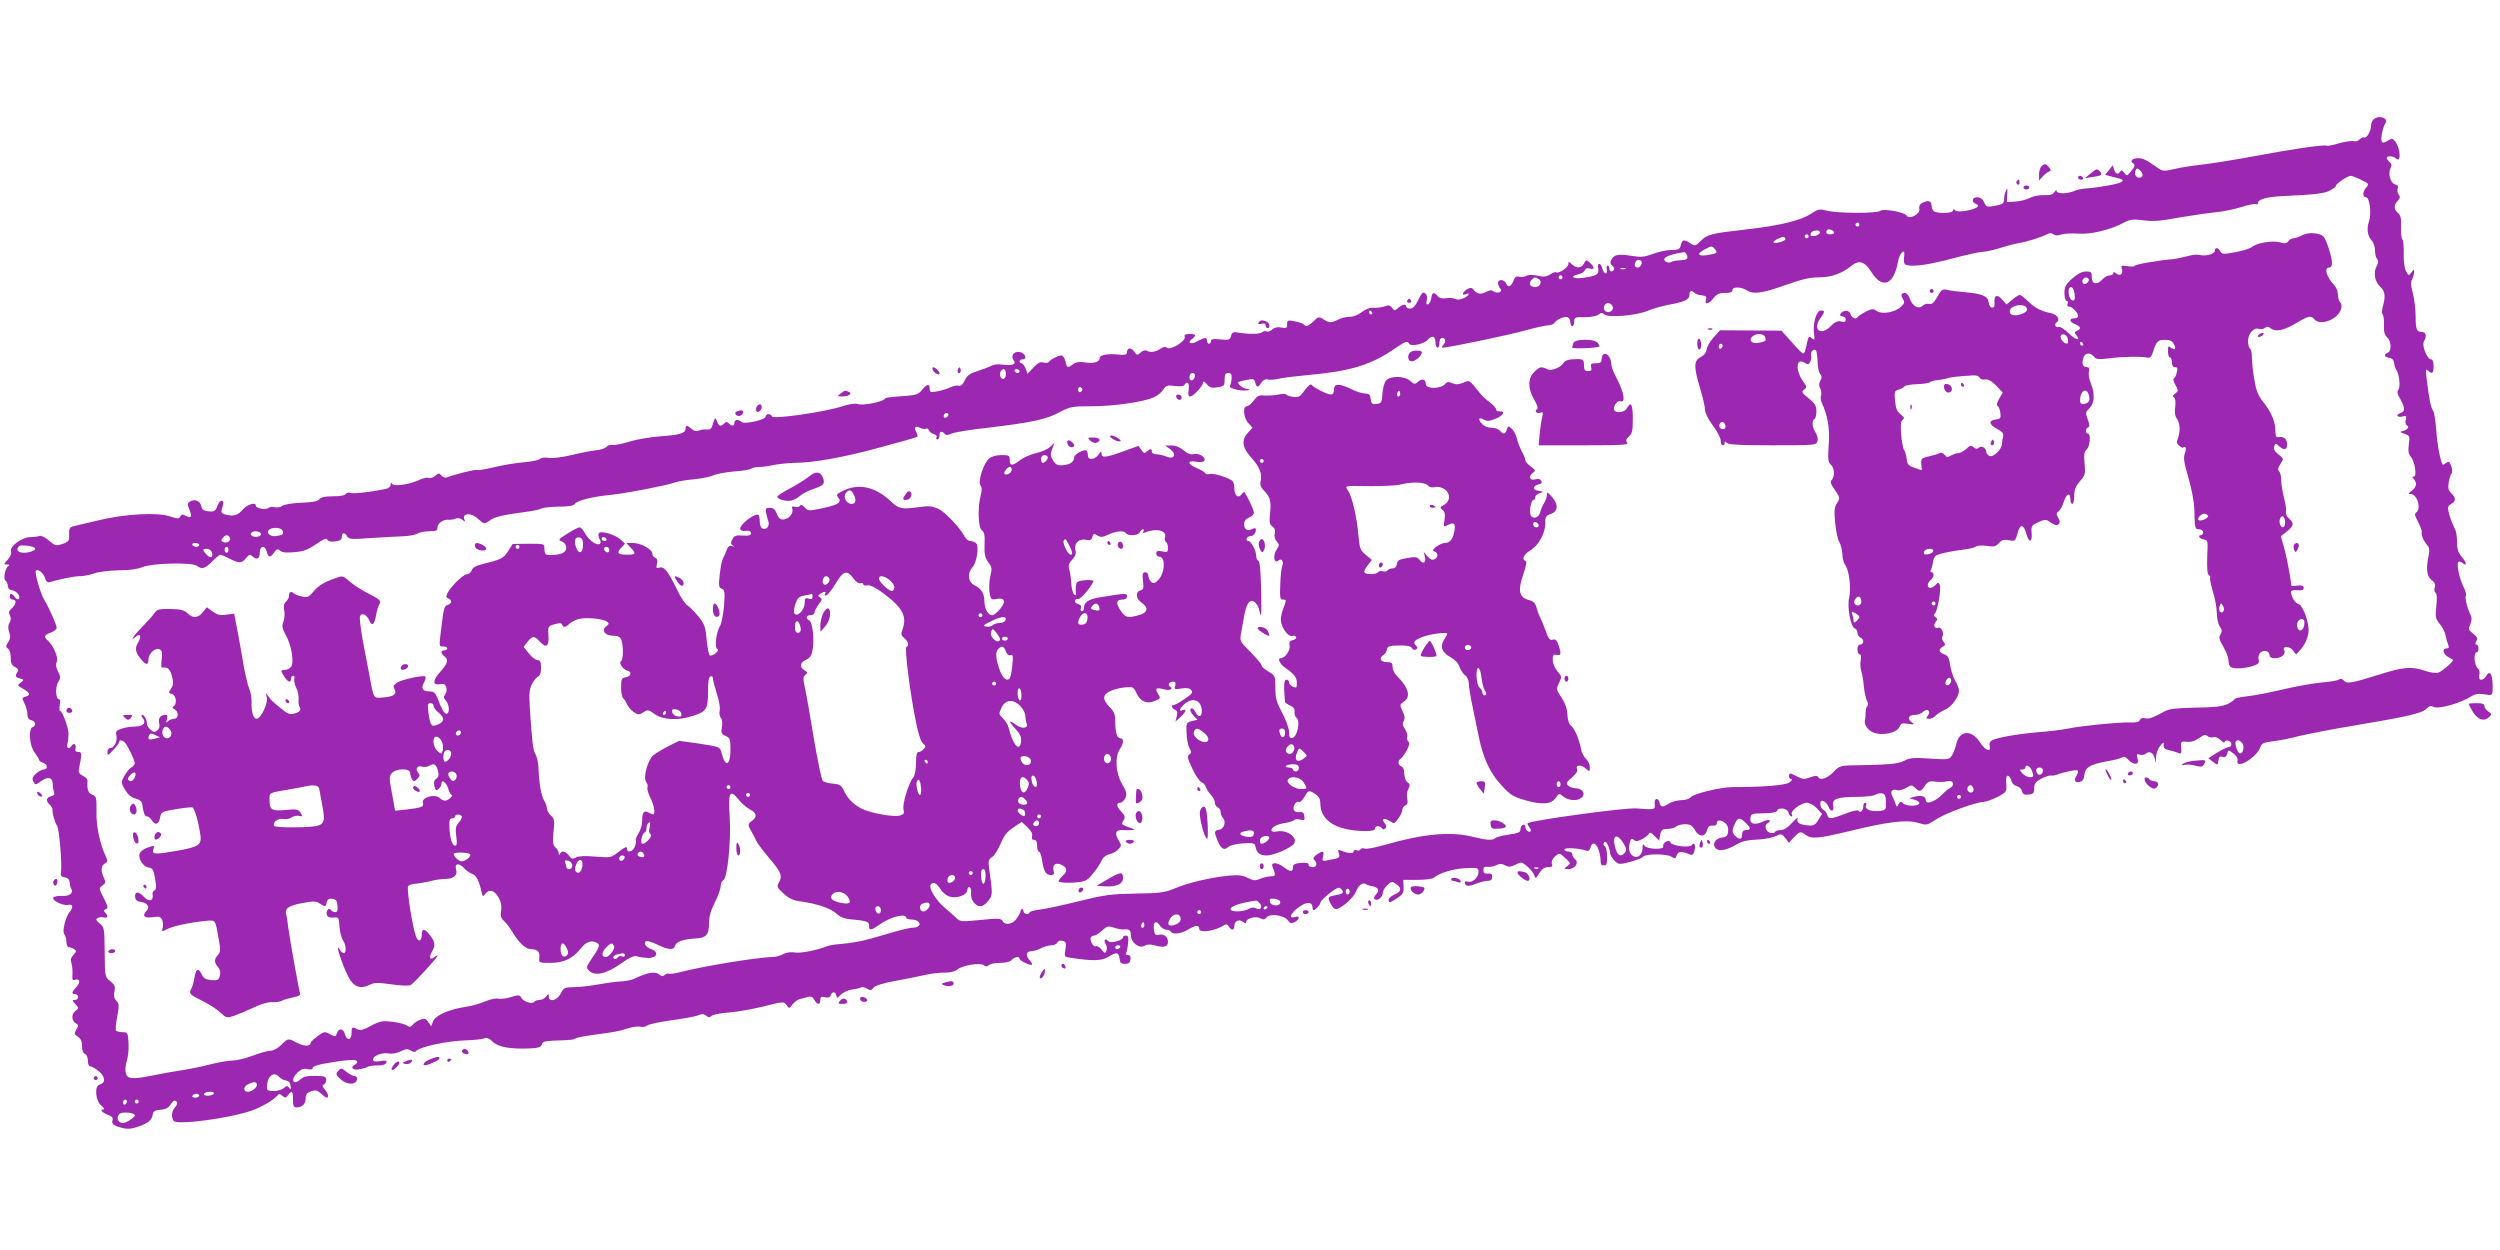
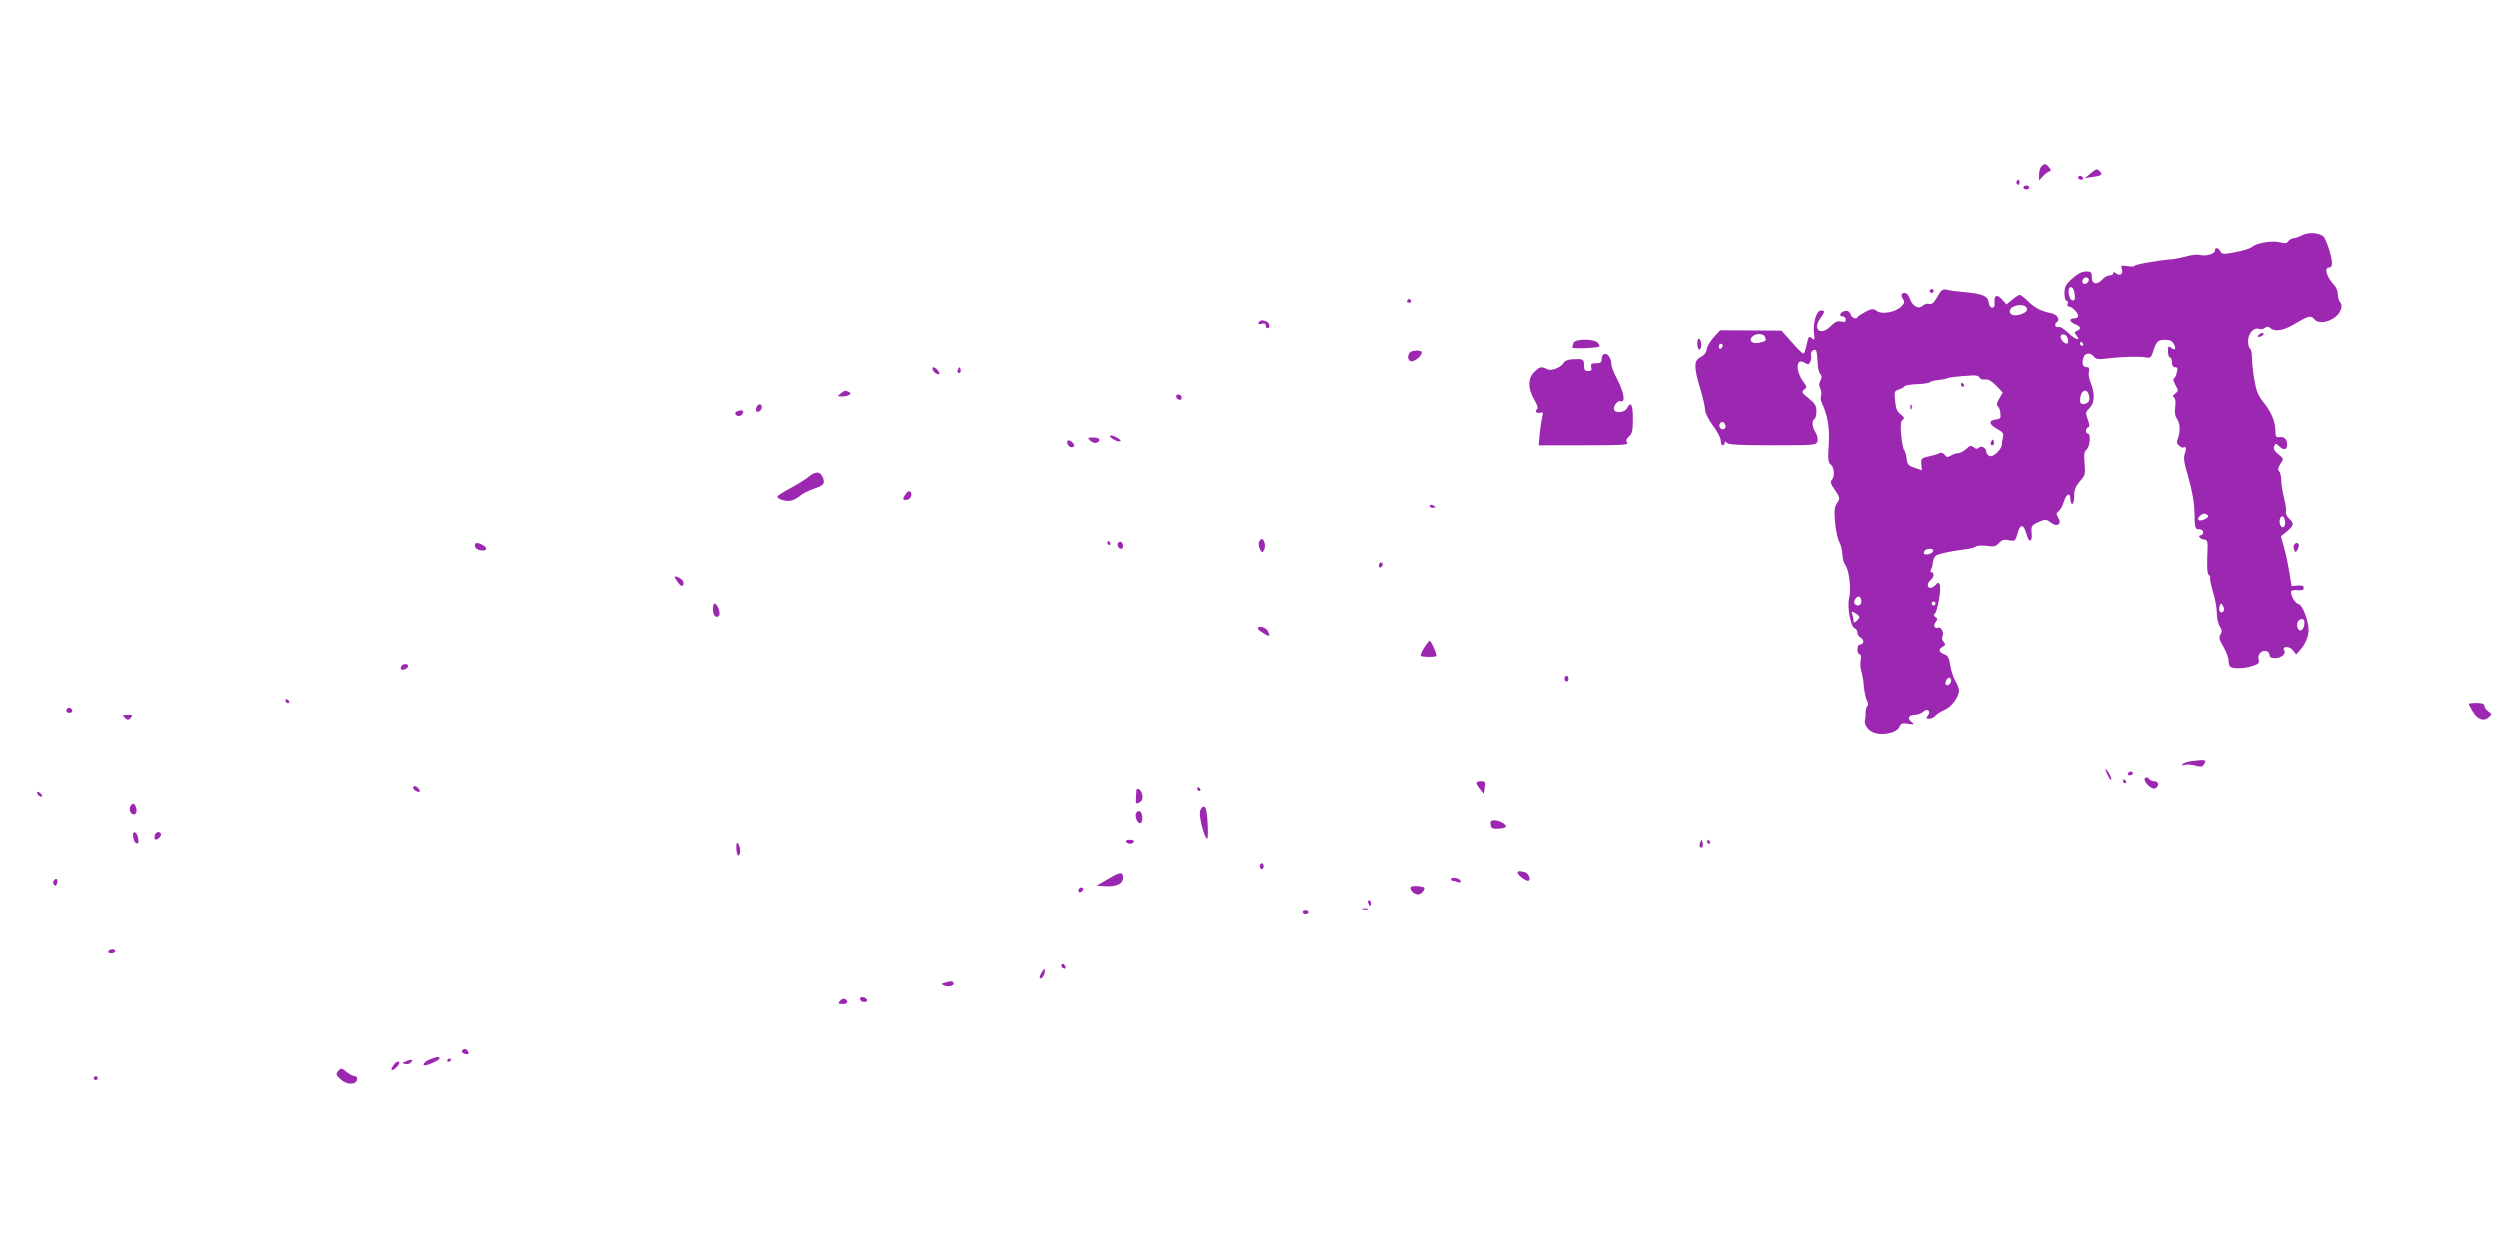
<svg xmlns="http://www.w3.org/2000/svg" version="1.0" width="1280pt" height="640pt" viewBox="0 0 1280 640" preserveAspectRatio="xMidYMid meet">
  <g transform="translate(0,640) scale(0.1,-0.1)" fill="#9c27b0" stroke="none">
-     <path d="M12152 5788 c-7 -7 -12 -20 -12 -30 0 -28 -22 -67 -35 -62 -6 3 -17 -2 -24 -10 -6 -7 -20 -12 -31 -9 -10 3 -44 -2 -75 -11 -30 -9 -59 -15 -63 -12 -11 7 -181 -18 -372 -54 -91 -17 -208 -36 -260 -42 -52 -6 -120 -16 -150 -24 -49 -11 -58 -11 -79 4 -61 43 -78 52 -103 52 -29 0 -45 -14 -28 -25 14 -9 12 -17 -11 -44 -19 -23 -20 -23 -33 -6 -9 13 -15 15 -20 7 -11 -18 -24 -14 -32 10 l-7 22 -19 -25 -20 -24 33 -9 c61 -15 63 -16 52 -27 -10 -10 -113 -29 -183 -34 -19 -1 -48 -7 -63 -14 -38 -15 -87 -14 -87 2 0 6 -5 4 -11 -6 -8 -13 -21 -17 -52 -16 -23 1 -56 -5 -73 -14 -18 -9 -51 -18 -75 -19 l-44 -3 2 40 c2 31 1 35 -6 20 -5 -11 -10 -30 -10 -42 -1 -26 -5 -29 -53 -38 -34 -6 -39 -5 -49 19 -8 17 -20 26 -36 26 -27 0 -31 -25 -6 -34 25 -10 4 -25 -49 -35 -31 -5 -50 -5 -57 2 -8 8 -11 7 -11 -1 0 -13 -66 -17 -94 -6 -9 3 -16 17 -16 30 0 26 -18 31 -50 14 -11 -6 -16 -17 -13 -29 7 -26 -52 -58 -65 -35 -10 18 -122 38 -136 24 -13 -13 -217 -13 -270 1 -40 10 -47 9 -83 -15 -52 -35 -159 -61 -335 -81 -177 -20 -197 -25 -232 -60 -25 -25 -28 -26 -51 -11 -33 22 -42 20 -49 -9 -6 -22 -12 -25 -49 -25 -23 0 -65 -9 -94 -20 -43 -16 -60 -18 -110 -10 -66 11 -89 7 -103 -20 -7 -13 -6 -21 5 -30 8 -7 12 -16 9 -21 -8 -14 -24 -10 -24 6 0 8 -4 15 -9 15 -5 0 -7 -9 -4 -20 3 -11 0 -20 -6 -20 -6 0 -13 11 -17 25 -8 33 -28 32 -21 -1 5 -29 -9 -37 -80 -47 -49 -6 -68 8 -24 18 16 3 32 13 35 21 4 10 13 13 26 9 25 -8 26 7 1 29 -19 17 -20 17 -31 -3 -13 -25 -37 -27 -62 -4 -17 15 -18 15 -18 0 0 -17 -53 -51 -63 -41 -3 3 -16 -2 -30 -11 -19 -12 -33 -14 -64 -7 -25 6 -47 6 -57 0 -10 -6 -27 -8 -37 -5 -15 4 -23 -1 -29 -18 -12 -32 -29 -40 -38 -18 -9 23 -42 26 -42 4 0 -9 5 -22 12 -29 16 -16 -17 -28 -35 -14 -9 8 -21 7 -41 -4 -28 -14 -46 -9 -67 19 -4 5 -16 3 -28 -4 -24 -16 -29 -34 -6 -25 26 10 16 -8 -11 -21 -16 -7 -33 -9 -43 -4 -9 5 -30 7 -47 4 -20 -3 -35 1 -43 11 -19 23 -29 20 -33 -11 -2 -14 -9 -28 -16 -31 -9 -3 -11 3 -7 20 4 15 1 29 -8 36 -11 9 -18 3 -35 -33 -15 -31 -28 -45 -42 -45 -11 0 -20 5 -20 10 0 15 -21 12 -42 -7 -17 -15 -19 -15 -31 1 -10 14 -18 15 -39 7 -14 -5 -39 -8 -55 -7 -18 2 -40 -6 -61 -22 -19 -15 -45 -25 -63 -24 -16 0 -42 -6 -57 -14 -35 -18 -47 -18 -76 1 -22 15 -26 14 -51 -10 -31 -28 -36 -29 -50 -16 -6 5 -27 13 -47 16 -35 7 -38 5 -38 -15 0 -20 -4 -22 -30 -17 -20 4 -34 1 -45 -9 -8 -9 -22 -14 -29 -11 -7 3 -17 2 -22 -3 -11 -11 -65 -12 -117 -4 -34 6 -39 4 -44 -16 -5 -20 -11 -22 -54 -18 -37 4 -49 2 -49 -8 0 -8 -4 -14 -10 -14 -5 0 -10 7 -10 15 0 19 -12 19 -49 -2 -32 -19 -57 -9 -28 11 25 19 21 26 -13 26 -21 0 -28 -4 -24 -14 8 -21 -73 -71 -90 -57 -9 7 -18 6 -32 -3 -25 -18 -55 -23 -72 -12 -8 5 -20 2 -32 -9 -17 -15 -19 -15 -33 5 -16 23 -37 20 -37 -5 0 -11 -11 -14 -47 -10 -58 5 -93 -3 -93 -20 0 -19 -34 -28 -78 -20 -26 4 -43 1 -57 -9 -28 -22 -33 -20 -40 14 -4 17 -13 30 -21 30 -16 0 -56 -20 -65 -34 -4 -4 -16 -5 -27 -2 -15 5 -28 -2 -51 -26 l-30 -32 -10 27 c-6 15 -15 27 -21 27 -5 0 -10 5 -10 10 0 6 7 10 16 10 27 0 11 35 -17 38 -30 4 -46 -22 -28 -44 15 -19 -11 -28 -58 -21 -20 4 -45 1 -57 -6 -12 -6 -43 -18 -71 -27 -39 -12 -53 -22 -65 -47 -10 -21 -20 -31 -31 -28 -8 3 -29 -1 -45 -9 -16 -7 -46 -17 -67 -20 -33 -6 -37 -5 -37 14 0 27 -14 25 -39 -6 -16 -21 -31 -27 -73 -30 -104 -8 -113 -9 -119 -17 -11 -15 -113 -35 -136 -26 -14 5 -42 1 -80 -11 -86 -29 -355 -68 -361 -52 -5 16 -32 15 -32 -1 0 -17 -110 -41 -124 -27 -15 15 -36 12 -36 -5 0 -18 -12 -19 -28 -3 -9 9 -15 9 -24 0 -18 -18 -28 -15 -37 11 -9 23 -10 23 -26 -29 -3 -9 -14 -15 -27 -13 -13 1 -31 -1 -41 -6 -11 -5 -24 -2 -36 9 -22 20 -31 20 -31 1 0 -23 -29 -32 -130 -39 -52 -4 -123 -16 -157 -27 -34 -11 -73 -19 -85 -17 -13 2 -28 -3 -33 -10 -6 -7 -28 -15 -50 -17 -22 -2 -80 -13 -129 -25 -51 -12 -102 -18 -118 -14 -16 3 -35 1 -42 -5 -7 -6 -37 -13 -67 -16 -73 -7 -112 -14 -187 -31 -34 -8 -66 -13 -70 -10 -7 4 -114 -23 -153 -38 -9 -4 -21 0 -29 9 -12 14 -15 14 -31 -1 -10 -9 -25 -14 -33 -11 -8 3 -28 -1 -44 -8 -47 -24 -134 -38 -144 -23 -6 10 -8 8 -8 -4 0 -10 -11 -19 -28 -22 -78 -16 -162 -25 -177 -20 -9 4 -20 1 -25 -5 -4 -8 -30 -12 -65 -12 -41 0 -62 -5 -70 -15 -7 -11 -34 -16 -93 -18 -46 -2 -88 -9 -97 -16 -8 -7 -25 -10 -37 -7 -12 4 -27 2 -34 -4 -14 -11 -64 -2 -64 12 0 20 -44 7 -68 -21 -26 -30 -47 -35 -90 -24 -17 5 -21 11 -16 28 10 33 10 38 -1 42 -6 2 -16 -10 -22 -27 -10 -26 -16 -30 -44 -27 -26 2 -35 9 -39 28 -6 27 -35 37 -59 21 -12 -8 -12 -14 -1 -40 15 -37 9 -47 -19 -32 -15 9 -22 8 -28 -4 -7 -12 -14 -12 -53 1 -63 22 -232 13 -370 -21 -58 -14 -115 -27 -126 -30 -17 -4 -21 -12 -20 -41 1 -33 -2 -38 -34 -49 -33 -11 -37 -10 -69 17 -18 16 -40 27 -48 24 -8 -3 -29 -6 -47 -6 -43 0 -107 -47 -100 -73 4 -11 -3 -28 -17 -43 -21 -23 -21 -24 -3 -24 13 0 15 -3 7 -8 -17 -11 -28 -68 -14 -76 6 -4 11 -16 11 -26 0 -11 8 -20 21 -22 25 -3 47 -33 35 -45 -4 -4 -13 0 -20 10 -16 21 -26 22 -26 2 0 -8 7 -15 15 -15 21 0 19 -24 -5 -45 -15 -13 -17 -22 -9 -36 6 -13 6 -24 -2 -37 -8 -13 -9 -27 -2 -48 8 -22 6 -35 -5 -52 -13 -20 -13 -25 -1 -33 8 -5 14 -24 14 -46 0 -28 5 -40 22 -48 16 -8 19 -15 12 -26 -13 -21 -11 -26 13 -33 22 -6 22 -7 4 -21 -18 -14 -17 -15 13 -32 36 -21 39 -33 11 -40 -18 -5 -18 -7 -5 -34 8 -15 15 -40 15 -54 0 -18 6 -29 20 -32 23 -6 27 -28 7 -36 -23 -9 -16 -98 11 -131 12 -16 22 -32 22 -37 0 -4 9 -11 20 -14 24 -8 27 -35 3 -35 -9 0 -27 -10 -39 -21 -18 -17 -21 -26 -13 -41 10 -18 11 -18 40 3 35 25 59 19 59 -15 0 -13 3 -32 6 -41 5 -11 0 -18 -15 -22 -25 -6 -27 -25 -6 -43 8 -7 14 -18 14 -24 -3 -16 12 -69 23 -83 11 -13 27 -203 20 -238 -3 -19 1 -24 19 -27 16 -2 24 -10 25 -24 1 -12 4 -26 8 -32 14 -24 -5 -41 -46 -39 -23 1 -43 -3 -45 -10 -6 -15 52 -42 77 -36 23 6 27 -12 7 -36 -22 -26 -40 -102 -28 -114 6 -6 11 -24 11 -39 0 -16 6 -28 13 -28 6 0 19 -4 27 -10 12 -7 12 -12 -4 -29 -13 -14 -16 -26 -10 -43 4 -13 6 -38 5 -57 -2 -27 0 -33 13 -28 25 10 30 -13 7 -37 -25 -26 -26 -36 -6 -36 8 0 15 -7 15 -15 0 -8 -7 -15 -17 -15 -14 0 -14 -2 3 -21 18 -20 18 -22 1 -34 -22 -16 -22 -51 1 -64 15 -9 15 -13 3 -32 -12 -21 -12 -25 8 -37 15 -10 21 -25 21 -49 0 -21 6 -36 15 -39 9 -4 15 -19 15 -35 0 -17 5 -29 13 -29 7 0 27 -11 44 -26 33 -27 35 -59 3 -67 -28 -7 -21 -84 9 -108 13 -11 18 -19 12 -19 -22 0 -10 -16 20 -27 23 -9 29 -16 25 -30 -5 -15 2 -22 27 -31 42 -15 63 -15 108 1 47 16 67 33 71 60 2 17 11 23 40 25 26 2 41 10 53 29 12 18 20 22 28 14 7 -7 6 -16 -6 -29 -18 -20 -22 -49 -8 -71 15 -23 286 13 400 53 52 19 111 53 128 74 11 13 15 13 29 1 14 -11 18 -11 29 4 19 26 25 21 25 -23 0 -31 4 -40 18 -40 29 0 47 18 47 46 0 21 7 29 28 37 23 7 32 5 51 -12 12 -12 25 -21 29 -21 13 0 7 23 -11 43 -12 15 -14 21 -4 24 6 3 12 13 12 24 0 15 -8 19 -37 20 -58 2 -77 -2 -94 -17 -40 -35 -54 -1 -15 35 18 17 32 22 50 17 15 -3 26 -2 26 3 0 13 26 21 125 36 59 9 93 10 100 4 7 -7 4 -14 -8 -20 -27 -16 -9 -31 26 -23 18 3 37 9 42 13 6 3 28 6 49 6 25 0 41 5 44 14 4 11 -3 13 -32 8 -28 -4 -36 -2 -36 9 0 19 48 37 82 30 15 -3 41 2 59 11 26 13 36 14 52 4 11 -7 22 -9 26 -4 17 23 158 54 266 57 33 1 70 5 82 9 16 6 28 1 46 -17 27 -27 90 -38 189 -34 44 2 58 7 62 20 3 14 16 18 63 20 90 3 98 4 111 12 7 4 42 11 80 16 120 16 146 21 188 35 23 8 51 11 63 8 11 -3 28 0 36 7 8 6 63 18 122 26 59 8 120 19 136 25 21 9 31 8 42 -1 12 -10 18 -10 29 -1 8 7 47 14 88 17 40 3 120 17 177 31 102 26 104 26 118 7 14 -19 14 -19 31 4 10 12 26 24 37 27 11 2 30 7 42 11 15 4 24 0 32 -15 15 -27 31 -27 31 -1 0 16 5 19 24 14 16 -4 25 -1 29 10 8 21 25 20 29 -1 3 -15 5 -15 23 4 12 12 37 24 58 27 20 2 41 7 46 11 6 3 19 0 30 -7 17 -10 23 -10 33 5 9 11 47 23 118 36 58 11 125 24 150 30 25 6 67 11 94 11 29 0 56 6 66 15 24 22 119 38 137 23 10 -8 17 -8 25 0 7 7 33 12 59 12 29 0 51 6 59 15 13 16 40 20 40 7 0 -10 44 -32 62 -32 6 0 2 10 -9 22 -24 27 -20 48 10 48 12 1 33 7 47 15 14 8 37 14 51 15 15 0 29 6 32 14 4 9 14 12 27 9 19 -5 20 -11 15 -44 -6 -37 -6 -38 27 -43 110 -17 158 -16 191 4 43 27 55 25 59 -7 2 -22 8 -28 28 -28 18 0 26 6 28 23 2 15 -2 22 -13 22 -10 0 -13 5 -9 11 4 7 8 29 10 50 3 29 0 39 -11 39 -8 0 -15 -4 -15 -9 0 -15 -62 -33 -74 -21 -17 17 -27 11 -16 -11 7 -11 9 -28 5 -37 -6 -15 -9 -14 -25 6 -11 13 -24 21 -29 17 -12 -7 -34 32 -26 45 3 6 12 10 18 10 7 0 25 12 40 26 25 23 31 24 62 14 18 -6 40 -10 47 -9 30 4 38 -3 38 -30 0 -37 44 -70 71 -53 12 8 28 8 54 1 44 -13 65 -6 65 19 0 26 -21 42 -47 36 -17 -5 -21 0 -25 26 -6 38 11 51 30 22 8 -12 23 -22 33 -22 10 0 21 -4 24 -10 10 -16 52 -11 87 10 39 24 58 25 58 5 0 -24 79 -13 129 19 9 6 17 3 23 -8 13 -22 28 -20 28 4 0 25 25 36 45 20 11 -9 15 -9 15 -1 0 19 49 32 72 20 17 -9 24 -8 33 4 16 22 91 11 109 -15 12 -16 18 -18 35 -9 27 15 28 34 1 26 -44 -14 -11 36 42 64 28 14 48 9 48 -15 0 -8 3 -14 6 -14 8 0 34 27 34 37 0 10 37 44 71 67 23 14 28 14 38 2 14 -16 6 -23 -33 -30 -39 -7 -40 -10 -22 -45 12 -22 21 -29 34 -24 32 12 81 57 93 85 14 35 35 52 51 42 7 -5 22 -10 33 -11 32 -6 40 -21 21 -42 -12 -13 -14 -21 -6 -26 14 -9 40 13 40 34 0 10 10 27 23 39 21 20 25 21 45 6 30 -21 28 -39 -8 -54 -16 -7 -30 -19 -30 -26 0 -19 5 -18 44 8 29 19 34 28 32 58 l-1 35 71 0 c39 0 77 5 85 11 30 25 97 45 161 49 65 3 68 2 68 -19 0 -29 -32 -58 -54 -50 -9 3 -16 1 -16 -4 0 -20 19 -23 56 -7 20 8 47 15 60 15 17 0 24 6 24 20 0 15 -6 19 -22 17 -17 -1 -23 3 -23 18 0 15 6 19 22 17 12 -2 32 2 44 8 16 9 27 9 44 0 19 -10 29 -10 54 3 30 15 33 14 61 -9 16 -14 32 -34 35 -45 7 -20 8 -19 26 10 13 22 26 31 45 31 20 0 25 4 20 17 -4 10 1 23 13 35 25 23 25 23 57 -7 27 -25 27 -26 8 -40 -18 -14 -18 -14 6 -15 33 0 56 33 35 50 -8 7 -15 19 -15 26 0 8 -9 14 -20 14 -11 0 -20 5 -20 11 0 11 80 6 114 -7 8 -3 16 3 19 15 13 52 50 4 52 -66 0 -13 3 -23 8 -23 4 0 12 0 17 0 13 0 10 89 -2 96 -11 7 -10 24 1 24 9 0 23 -34 25 -60 1 -8 11 -25 22 -36 21 -21 24 -21 80 -7 33 9 62 20 66 26 10 16 120 17 145 1 20 -12 22 -12 28 7 7 21 25 22 67 4 13 -5 19 0 24 20 7 28 -2 47 -14 28 -10 -15 -102 -4 -109 13 -4 10 -10 11 -24 4 -10 -6 -16 -16 -13 -23 7 -19 -84 -16 -96 3 -8 12 -10 9 -10 -11 0 -35 -26 -57 -48 -42 -20 12 -26 36 -17 70 5 20 9 22 20 13 10 -9 21 -8 43 4 17 9 32 21 35 28 3 9 12 5 28 -12 l24 -24 5 29 c5 26 10 30 38 31 18 0 38 6 44 12 7 7 27 12 45 12 27 0 37 -6 51 -30 21 -37 53 -37 62 0 5 18 12 24 28 23 14 -2 22 3 22 12 0 19 19 19 43 1 12 -10 17 -24 15 -43 -2 -22 -9 -29 -31 -31 -35 -4 -53 -35 -32 -56 18 -17 56 -9 111 23 23 14 55 21 97 22 34 1 77 9 96 17 32 15 34 14 52 -9 l18 -24 26 28 c30 31 34 32 61 12 29 -22 66 -18 220 19 195 48 296 61 354 43 44 -13 46 -13 88 15 47 32 199 89 247 92 17 2 50 14 75 27 44 24 45 26 42 68 -2 31 1 42 10 39 7 -3 14 -14 16 -25 2 -12 13 -24 26 -27 13 -3 26 -15 29 -27 4 -16 12 -20 34 -17 24 2 28 8 28 32 0 23 7 33 34 48 18 10 41 18 50 17 9 -1 23 1 31 4 35 14 102 28 108 22 3 -3 1 -15 -6 -26 -16 -25 -8 -39 17 -32 14 3 21 15 23 36 4 38 29 53 115 69 32 5 66 14 76 19 12 7 22 4 34 -11 10 -11 26 -20 35 -20 15 0 17 5 12 27 -6 22 -4 25 11 19 10 -3 24 -1 31 5 20 17 42 4 47 -28 3 -24 4 -23 6 8 0 21 10 47 21 60 18 21 20 22 18 5 -2 -15 5 -22 27 -27 17 -3 38 -10 48 -14 15 -6 17 -2 15 26 -3 33 -2 34 29 31 21 -2 42 4 62 19 24 17 33 20 44 10 8 -6 21 -9 30 -5 9 3 24 -3 36 -15 12 -12 21 -16 21 -10 0 6 8 9 18 7 21 -4 23 -33 2 -33 -8 -1 -35 -14 -59 -29 l-44 -28 24 -19 c24 -18 24 -18 27 7 3 19 8 24 21 19 13 -4 20 1 24 16 6 21 6 21 31 2 16 -11 24 -25 22 -36 -12 -52 101 15 118 70 5 17 19 22 64 28 31 3 90 15 131 26 41 10 168 35 283 54 274 46 349 63 371 86 13 14 23 17 36 10 25 -14 141 19 196 55 18 11 36 14 65 9 37 -6 40 -5 42 17 4 73 -12 115 -31 79 -17 -30 -45 -28 -37 3 4 15 0 28 -9 36 -17 14 -21 80 -5 80 6 0 10 9 10 20 0 11 -5 20 -10 20 -8 0 -8 6 -1 18 8 13 4 22 -17 38 -24 19 -25 24 -14 48 7 16 8 33 3 44 -18 35 -32 92 -26 102 4 6 -2 27 -13 48 -20 40 -36 115 -25 125 3 4 12 2 20 -5 25 -20 24 -1 -2 30 -19 22 -25 41 -25 76 0 25 -4 54 -9 64 -16 32 -29 67 -35 94 -5 21 -1 30 14 38 25 13 25 32 1 54 -15 14 -18 26 -14 54 3 21 10 42 15 48 5 7 4 23 -2 39 -9 23 -13 25 -25 15 -9 -7 -17 -11 -18 -9 -12 15 -28 99 -33 174 -4 50 -11 96 -17 103 -11 13 -21 67 -33 167 -5 41 -4 48 7 38 21 -21 29 -15 29 22 0 22 -5 35 -13 35 -20 0 -48 70 -37 91 16 28 12 49 -9 49 -28 0 -33 13 -33 83 0 34 -7 86 -14 115 -11 37 -12 58 -4 71 5 11 10 28 10 37 0 16 -1 16 -14 -1 -13 -18 -14 -18 -27 6 -8 14 -13 51 -12 89 1 35 -2 69 -7 75 -5 6 -8 35 -7 65 2 41 -1 57 -15 69 -22 19 -23 39 -2 63 13 13 14 21 5 32 -6 7 -8 21 -5 30 5 12 0 19 -14 22 -23 7 -37 56 -22 84 7 13 5 21 -5 30 -8 7 -15 16 -15 21 0 13 34 11 47 -2 27 -27 25 48 -3 86 -12 16 -18 18 -34 7 -35 -22 -42 -15 -35 31 4 23 12 47 17 54 22 28 -34 47 -60 21z m-1182 -284 c0 -16 -26 -19 -35 -4 -4 6 -4 18 -1 27 5 12 9 13 21 3 8 -7 15 -19 15 -26z m1119 -25 c40 -19 42 -22 27 -38 -20 -22 -21 -51 -2 -51 19 0 29 -85 15 -125 -13 -36 -7 -76 16 -99 8 -8 15 -30 15 -48 0 -19 5 -39 11 -45 8 -8 7 -17 -2 -34 -18 -34 -11 -80 17 -106 26 -24 29 -49 14 -103 -5 -18 -6 -36 -1 -39 4 -4 8 -27 7 -54 -2 -35 3 -52 16 -64 22 -20 24 -71 3 -79 -22 -9 -18 -22 8 -26 15 -2 23 -11 25 -28 2 -14 7 -29 12 -35 14 -19 21 -86 10 -100 -8 -10 -6 -22 10 -49 25 -46 25 -63 0 -71 -27 -9 -16 -25 12 -17 18 4 20 2 16 -16 -4 -12 -2 -25 3 -28 16 -9 10 -21 -13 -29 -23 -6 -23 -7 4 -16 26 -10 27 -13 21 -55 -4 -32 -2 -49 10 -62 21 -24 33 -102 16 -102 -10 0 -10 -3 -1 -12 19 -19 14 -44 -10 -61 -19 -13 -20 -16 -6 -16 36 -2 57 -78 27 -97 -5 -3 -5 -12 0 -22 23 -45 32 -69 30 -78 -3 -13 11 -46 29 -66 10 -12 12 -27 7 -50 -15 -69 -10 -109 14 -127 17 -13 22 -24 17 -39 -4 -11 -2 -23 4 -27 7 -4 8 -29 4 -69 -6 -56 -4 -64 18 -91 14 -17 27 -43 30 -60 3 -16 9 -38 13 -47 5 -13 3 -18 -10 -18 -22 0 -16 -30 10 -44 11 -6 22 -12 24 -14 8 -5 -54 -59 -75 -66 -12 -4 -44 1 -70 10 -67 23 -110 19 -233 -20 -140 -44 -166 -49 -181 -30 -8 9 -17 11 -24 5 -6 -5 -45 -12 -86 -15 -41 -4 -130 -19 -198 -35 -68 -16 -152 -33 -187 -36 -36 -4 -65 -11 -65 -15 0 -4 -16 -15 -35 -25 -27 -12 -68 -17 -163 -18 -96 -2 -134 -6 -157 -18 -61 -34 -84 -42 -104 -36 -12 3 -22 -1 -25 -10 -4 -10 -20 -13 -53 -12 -54 2 -244 -17 -313 -31 -25 -6 -94 -14 -155 -19 -113 -10 -207 -27 -237 -42 -10 -6 -14 -16 -11 -29 9 -34 -22 -23 -48 17 -45 71 -109 65 -124 -11 -4 -17 -13 -41 -21 -54 -14 -21 -18 -22 -112 -16 -83 6 -103 4 -132 -11 -33 -17 -80 -21 -283 -24 -40 -1 -54 -6 -76 -30 -31 -34 -70 -49 -81 -31 -6 10 -15 10 -42 0 -29 -11 -39 -10 -66 4 -38 20 -42 20 -42 1 0 -8 6 -15 12 -15 7 0 2 -7 -10 -16 -21 -15 -135 -24 -292 -24 -59 0 -201 -34 -214 -52 -6 -8 -28 -15 -49 -15 -21 -1 -48 -8 -62 -17 -32 -21 -42 -20 -48 4 -8 30 -28 24 -25 -7 3 -29 1 -30 -92 -22 -58 5 -544 -62 -559 -76 -2 -3 2 -11 9 -20 7 -9 10 -18 7 -21 -9 -9 -27 6 -27 22 0 9 -6 14 -12 11 -7 -2 -13 -12 -13 -23 0 -16 -11 -20 -60 -27 -33 -5 -64 -13 -69 -18 -14 -13 -46 -11 -113 6 -112 29 -252 17 -454 -41 -47 -14 -93 -22 -101 -19 -9 4 -19 2 -22 -4 -4 -6 -13 -8 -21 -4 -8 3 -15 0 -15 -7 0 -12 -27 -10 -64 5 -15 7 -17 5 -11 -14 7 -23 3 -25 -54 -35 -31 -6 -33 -5 -27 19 7 29 -1 31 -33 9 -16 -12 -20 -19 -12 -27 18 -18 13 -37 -9 -37 -11 0 -20 6 -20 13 0 9 -12 11 -40 9 -31 -3 -40 -8 -40 -23 0 -24 -15 -24 -47 1 -33 26 -68 27 -58 3 18 -45 17 -50 -9 -50 -14 0 -39 -6 -55 -13 -24 -10 -34 -9 -62 5 -25 13 -47 16 -93 12 -95 -9 -206 -35 -277 -64 -58 -24 -78 -26 -204 -28 -124 -2 -157 -6 -290 -39 -82 -20 -172 -40 -200 -43 -27 -3 -51 -9 -53 -14 -6 -16 -32 -9 -32 8 0 15 -15 10 -15 -5 0 -4 -9 -19 -19 -34 -20 -31 -60 -38 -73 -13 -8 13 -23 14 -112 5 -98 -10 -104 -10 -125 10 -11 11 -40 36 -62 55 -43 37 -80 98 -69 115 11 18 30 10 50 -22 11 -18 33 -35 48 -39 37 -10 85 7 89 32 5 31 23 17 20 -14 -4 -32 21 -67 49 -67 10 0 27 12 39 28 23 28 23 35 4 168 -5 35 -3 44 17 57 12 9 31 40 43 69 16 39 32 60 64 81 l43 29 30 -28 c19 -18 27 -34 23 -46 -3 -12 0 -18 10 -18 11 0 16 -9 16 -30 0 -16 4 -30 9 -30 6 0 13 -21 17 -47 8 -55 19 -73 45 -73 16 0 18 5 13 25 -7 30 14 42 45 25 26 -14 27 -32 1 -55 -11 -10 -20 -22 -20 -27 0 -11 103 -10 134 2 23 8 63 58 91 112 6 11 22 22 37 25 15 3 35 14 44 25 17 18 17 20 0 48 -21 36 -13 52 22 50 15 -1 36 -1 47 0 21 2 21 1 -33 21 -19 8 -21 11 -10 28 10 17 9 24 -10 44 -26 27 -28 47 -7 47 9 0 20 11 27 24 9 21 6 32 -17 72 -33 56 -38 138 -11 179 20 30 21 55 2 55 -17 0 -26 31 -26 88 0 33 -6 49 -27 70 -41 41 -39 67 5 85 34 14 78 21 108 18 6 -1 17 -14 23 -30 18 -41 52 -57 90 -41 35 14 35 14 19 40 -16 26 -8 31 30 21 31 -9 53 1 32 14 -14 9 -3 25 17 25 11 0 14 -6 10 -21 -5 -19 -2 -20 32 -14 27 4 41 2 50 -8 10 -13 4 -20 -34 -46 -25 -17 -50 -31 -56 -31 -15 0 -10 -17 7 -24 12 -5 14 -13 9 -34 l-7 -27 26 24 c29 27 34 43 11 35 -20 -8 -19 3 3 25 40 43 91 31 95 -23 3 -37 -16 -44 -33 -11 -8 16 -17 22 -23 16 -6 -6 -1 -18 12 -33 l22 -23 -29 -7 c-28 -8 -29 -10 -27 -60 1 -29 7 -64 15 -78 11 -20 11 -26 -1 -33 -12 -8 -9 -20 16 -73 16 -35 38 -66 47 -69 9 -3 20 -15 23 -26 4 -12 16 -30 26 -40 10 -10 19 -28 19 -38 0 -10 7 -21 15 -25 8 -3 15 -14 15 -24 0 -10 5 -23 11 -29 18 -18 7 -58 -18 -61 -27 -4 -28 -11 -9 -56 18 -43 33 -52 54 -33 10 9 42 17 77 19 53 3 60 1 63 -17 7 -33 22 -45 59 -45 33 0 126 40 138 60 21 33 -35 73 -88 63 -15 -3 -27 -1 -27 5 0 17 25 31 68 38 23 4 45 11 48 15 3 5 17 6 30 3 23 -6 25 -4 22 17 -2 18 -8 23 -26 21 -13 -2 -25 3 -28 12 -7 18 14 49 27 40 5 -3 17 8 27 25 20 36 24 37 57 15 18 -12 25 -25 25 -48 1 -89 84 -140 232 -141 32 0 48 4 48 13 0 15 26 16 36 1 4 -7 9 -8 17 0 7 7 6 15 -3 26 -19 23 -4 30 24 12 24 -16 26 -16 45 12 12 16 21 36 21 45 0 9 7 19 16 23 11 4 13 13 9 34 -4 15 -1 38 6 50 9 19 9 25 -5 34 -9 7 -16 26 -16 44 0 19 -6 34 -15 37 -18 7 -20 30 -2 41 6 4 20 23 30 42 13 25 15 37 6 47 -6 7 -8 18 -4 23 3 6 -2 22 -11 37 -13 19 -15 30 -7 43 7 12 6 25 -6 50 -15 32 -15 34 7 49 37 24 24 72 -35 130 -13 12 -23 33 -23 47 0 21 -5 25 -30 25 -32 0 -42 22 -16 37 8 4 15 17 17 28 4 16 13 20 62 20 41 1 60 -3 66 -13 5 -9 14 -12 21 -7 8 5 9 10 1 18 -18 18 -13 27 27 44 38 16 132 29 132 18 0 -3 -7 -17 -16 -30 -23 -35 -11 -66 33 -90 23 -13 40 -31 46 -50 6 -16 18 -36 29 -43 10 -7 18 -25 18 -40 0 -15 9 -70 20 -122 11 -52 25 -120 31 -150 22 -110 58 -188 115 -249 47 -52 61 -60 126 -79 86 -24 132 -20 155 15 14 21 17 22 33 8 25 -23 72 -29 95 -11 26 19 10 49 -28 50 -15 1 -32 7 -39 15 -11 10 -7 18 20 40 22 19 31 33 26 44 -8 23 23 23 48 0 17 -15 18 -15 18 9 0 14 -9 33 -20 43 -11 10 -23 34 -26 54 -10 50 -33 103 -52 117 -9 7 -16 29 -17 56 -1 29 -11 58 -30 86 -27 41 -28 44 -13 75 15 31 15 34 -8 60 -14 17 -24 41 -24 59 0 25 3 29 20 25 23 -6 25 6 9 52 -8 24 -16 30 -29 26 -14 -5 -22 4 -35 42 -9 26 -23 59 -30 73 -7 14 -15 37 -19 52 -5 20 -15 30 -39 36 -49 13 -57 48 -28 130 15 44 19 68 12 70 -22 7 -10 33 24 54 43 25 77 88 77 139 -1 33 3 39 29 48 37 13 39 49 4 88 -22 25 -24 26 -25 8 0 -11 -6 -29 -14 -40 -7 -11 -16 -32 -20 -47 -7 -31 -40 -39 -50 -13 -7 20 4 75 15 75 5 0 9 6 9 14 0 7 10 17 23 21 21 7 21 8 -6 12 -32 5 -31 25 1 33 15 3 19 9 13 19 -5 8 -16 11 -29 7 -28 -9 -40 14 -16 31 18 14 18 15 -8 34 -16 12 -28 26 -28 32 0 7 -8 28 -19 47 -10 19 -21 49 -25 66 -4 18 -15 39 -26 49 -17 15 -19 15 -25 -4 -8 -25 -18 -27 -35 -6 -7 8 -27 15 -44 15 -20 0 -38 8 -49 21 -22 25 -16 35 12 20 16 -9 29 -7 61 6 39 17 49 39 16 37 -9 -1 -16 4 -16 10 0 7 -15 23 -32 36 -18 13 -40 33 -49 45 -59 73 -53 70 -88 55 -24 -9 -38 -10 -56 -2 -18 8 -26 8 -34 -2 -24 -29 -101 -29 -101 -1 0 23 -20 28 -39 11 -16 -15 -20 -15 -41 4 -30 26 -100 27 -123 2 -9 -9 -17 -40 -19 -67 -3 -46 -5 -50 -30 -53 -23 -3 -27 1 -30 25 -2 22 -8 28 -28 28 -14 0 -46 10 -72 23 -64 30 -88 29 -88 -3 0 -16 -6 -25 -15 -25 -20 0 -91 36 -100 50 -4 6 -19 -6 -35 -28 -24 -34 -32 -38 -59 -34 -17 2 -33 8 -36 12 -3 4 -20 4 -39 0 -18 -4 -50 -6 -70 -5 -30 3 -39 -2 -57 -26 -11 -16 -27 -29 -35 -29 -23 0 -17 -60 8 -87 l21 -23 -23 -25 c-35 -37 -30 -76 14 -125 44 -49 59 -84 51 -121 -5 -20 -1 -33 14 -48 34 -34 40 -55 34 -116 -5 -49 -3 -60 12 -71 12 -9 16 -20 12 -36 -4 -13 0 -29 10 -40 14 -16 14 -20 -1 -43 -20 -30 -13 -73 9 -55 17 14 30 -4 20 -28 -4 -9 -9 -52 -10 -94 -3 -70 -1 -78 15 -78 17 0 17 -2 0 -47 -12 -33 -15 -55 -9 -76 11 -37 39 -69 56 -63 7 3 15 1 19 -5 3 -6 -4 -13 -16 -16 -17 -4 -21 -11 -17 -30 4 -23 -24 -63 -45 -63 -20 0 -5 -31 25 -51 43 -30 57 -48 57 -76 0 -13 -2 -23 -4 -23 -16 0 -36 14 -36 26 0 8 -6 14 -13 14 -10 0 -13 -14 -12 -52 2 -29 3 -56 4 -61 0 -4 12 -13 26 -19 18 -8 25 -18 23 -32 -2 -12 3 -26 11 -32 20 -16 3 -97 -22 -102 -13 -3 -17 4 -17 30 0 18 -16 62 -35 98 -29 54 -35 74 -35 127 0 62 -1 64 -35 84 -19 12 -35 25 -35 30 0 9 -30 43 -81 95 -27 26 -31 37 -26 65 4 19 10 57 15 84 12 72 28 98 52 85 11 -6 22 -23 26 -38 12 -56 14 -43 11 96 -2 95 -6 145 -14 150 -6 4 -11 14 -11 22 2 25 -26 80 -40 80 -8 0 -12 6 -9 13 2 6 10 12 18 12 16 0 29 14 29 33 0 9 -5 10 -17 4 -26 -13 -43 -4 -43 24 0 17 8 27 25 34 14 5 25 17 25 25 0 13 -30 77 -48 105 -2 3 -9 -3 -16 -12 -16 -22 -36 -5 -36 31 0 15 -4 31 -8 36 -11 16 -101 45 -118 38 -9 -3 -19 -1 -23 4 -3 6 -23 18 -43 26 -49 20 -51 42 -4 33 22 -4 37 -2 42 5 10 17 -27 41 -54 34 -16 -4 -32 2 -53 20 -19 16 -42 25 -62 24 l-32 0 23 -16 c39 -28 26 -59 -18 -40 -14 6 -36 11 -50 11 -14 1 -24 6 -23 14 2 6 -1 12 -5 12 -4 0 -14 -6 -21 -12 -10 -11 -16 -9 -27 8 l-15 21 -67 -24 c-97 -36 -122 -39 -122 -17 0 16 -2 16 -16 -4 -19 -27 -54 -30 -54 -4 0 10 -3 21 -6 24 -10 11 -64 -17 -64 -33 0 -23 -19 -37 -58 -41 -27 -2 -36 2 -50 24 -14 23 -15 33 -5 59 l12 32 -22 -21 c-12 -11 -44 -26 -72 -32 -27 -6 -64 -22 -82 -36 -40 -31 -53 -30 -53 1 0 23 -4 25 -42 25 -26 0 -52 -7 -64 -18 -28 -23 -59 -119 -44 -137 8 -9 8 -25 1 -52 -16 -64 -13 -164 6 -178 13 -9 16 -26 14 -73 -2 -49 2 -67 19 -90 19 -26 20 -34 11 -70 -6 -22 -8 -59 -5 -82 6 -39 9 -42 34 -37 44 9 53 -11 22 -49 -15 -19 -33 -34 -41 -34 -22 0 -40 32 -41 71 0 40 -15 65 -50 82 -33 16 -39 61 -12 91 23 25 36 108 20 124 -7 7 -20 12 -30 12 -9 0 -23 10 -29 23 -24 45 -99 125 -135 142 -28 13 -49 16 -88 10 -99 -14 -114 -11 -154 27 -76 73 -159 94 -237 59 -40 -18 -45 -23 -35 -36 22 -26 5 -39 -74 -56 -75 -16 -78 -16 -96 3 -12 13 -20 16 -25 8 -4 -6 -15 -8 -25 -5 -14 5 -17 2 -13 -13 6 -23 -21 -52 -49 -52 -13 0 -24 10 -31 30 -8 22 -18 30 -35 30 -21 0 -24 -4 -19 -27 3 -16 8 -35 11 -43 8 -21 -9 -44 -28 -37 -10 4 -16 18 -16 35 0 16 -3 32 -6 35 -14 14 -94 -45 -94 -70 0 -9 10 -13 28 -11 19 2 27 -2 27 -12 0 -11 -10 -14 -42 -12 -34 3 -44 -1 -53 -19 -10 -17 -9 -24 1 -31 11 -8 10 -8 -4 -4 -13 4 -20 -2 -27 -22 -6 -15 -14 -34 -19 -43 -5 -8 -12 -45 -16 -81 -6 -57 -5 -66 10 -72 16 -6 17 -16 12 -88 -4 -44 -13 -90 -20 -102 -20 -30 -30 -113 -14 -119 14 -6 -22 -38 -38 -33 -5 1 -13 37 -17 80 -6 69 -11 81 -44 122 -21 25 -45 49 -55 55 -10 5 -33 39 -51 77 -47 97 -68 123 -91 116 -17 -5 -19 -3 -13 19 4 17 1 27 -9 31 -8 3 -15 12 -15 21 0 22 -59 55 -99 55 l-34 0 21 -23 c30 -32 28 -37 -16 -37 -49 0 -57 8 -32 35 l20 21 -22 21 c-27 25 -98 47 -111 34 -5 -5 -4 -18 2 -29 8 -14 8 -23 1 -27 -16 -10 -57 21 -75 55 -9 17 -21 30 -28 30 -6 0 -34 -14 -62 -32 -47 -30 -49 -32 -27 -41 24 -11 29 -39 9 -55 -15 -13 -83 -19 -93 -9 -4 3 -7 17 -7 30 1 23 -2 23 -81 23 l-81 -1 -24 -38 c-25 -37 -32 -41 -138 -67 -27 -7 -44 -17 -48 -30 -4 -11 -14 -20 -24 -20 -18 0 -82 -61 -100 -97 -8 -17 -8 -22 4 -27 21 -8 19 -27 -3 -33 -16 -4 -21 -21 -30 -98 -15 -120 -16 -115 8 -115 11 0 20 -4 20 -10 0 -5 -7 -10 -15 -10 -19 0 -19 -14 0 -30 23 -19 18 -36 -21 -80 -40 -44 -40 -70 -1 -63 19 4 27 0 32 -17 4 -12 1 -27 -6 -36 -9 -11 -8 -18 5 -33 18 -20 19 -67 1 -65 -11 1 -23 21 -44 77 -12 30 -20 37 -42 37 -35 0 -45 15 -28 46 7 13 10 27 7 30 -10 9 -119 -15 -145 -31 -19 -13 -21 -19 -13 -34 13 -26 -4 -38 -60 -42 -49 -4 -46 -11 -70 121 -6 30 -20 105 -32 167 -11 62 -18 119 -15 127 8 22 36 9 48 -21 12 -32 27 -21 34 25 3 20 11 45 16 56 12 21 10 23 -66 63 -27 14 -65 39 -83 54 -37 33 -36 33 -82 16 -54 -19 -81 -37 -108 -69 -21 -25 -29 -28 -56 -22 -17 3 -35 10 -40 15 -16 14 -26 10 -26 -10 0 -10 -7 -24 -15 -31 -11 -9 -14 -23 -10 -44 4 -17 2 -44 -4 -59 -9 -22 -6 -35 13 -70 29 -52 43 -141 26 -162 -7 -8 -21 -15 -31 -15 -23 0 -23 -4 -3 -35 18 -28 34 -33 34 -10 0 8 5 15 11 15 6 0 9 -7 6 -14 -3 -8 1 -29 9 -46 9 -16 14 -42 13 -58 -2 -15 0 -33 4 -40 11 -17 2 -29 -29 -36 -20 -5 -34 0 -62 24 -50 41 -51 42 -68 65 -14 19 -14 19 -8 -7 7 -30 -31 -108 -52 -108 -17 0 -27 33 -26 84 1 23 -5 55 -12 71 -8 17 -24 86 -35 155 -12 69 -26 148 -32 176 l-10 52 -40 -5 c-32 -5 -47 -1 -70 16 l-30 22 -20 -25 c-25 -31 -52 -33 -79 -6 -16 16 -35 21 -87 22 -59 1 -69 -2 -82 -21 -9 -13 -37 -44 -63 -71 -45 -45 -66 -78 -33 -50 24 20 31 2 12 -30 -19 -31 -14 -53 21 -92 21 -25 32 -22 32 5 0 30 34 62 56 53 13 -5 16 -16 12 -51 -3 -24 -3 -44 1 -43 30 3 41 -6 51 -43 9 -33 8 -45 -4 -64 -14 -21 -14 -23 4 -28 22 -6 28 -51 9 -63 -8 -5 -6 -10 5 -16 22 -12 21 -48 -2 -48 -10 0 -24 -6 -31 -12 -11 -11 -12 -9 -6 10 4 15 2 22 -7 22 -26 0 -39 -17 -33 -42 4 -16 1 -29 -10 -38 -13 -11 -19 -10 -35 5 -11 10 -19 23 -18 29 2 17 -13 46 -24 46 -6 0 -5 -6 2 -15 21 -25 4 -45 -38 -45 -22 0 -53 -5 -70 -11 -27 -9 -31 -15 -26 -34 7 -28 -11 -65 -31 -65 -9 0 -15 -9 -15 -21 0 -19 3 -18 30 11 17 18 30 36 30 41 0 11 11 11 26 1 12 -8 54 -93 54 -110 0 -6 -8 -16 -17 -21 -10 -5 -26 -25 -36 -43 -18 -34 -18 -35 3 -71 15 -25 32 -40 53 -45 20 -5 33 -15 35 -28 7 -48 13 -64 25 -64 7 0 18 -9 25 -21 17 -27 36 -20 42 17 5 27 9 29 80 41 41 7 80 11 85 9 11 -4 31 -72 41 -141 7 -51 -8 -61 -119 -81 -114 -20 -130 -19 -122 6 7 23 7 23 -33 9 -17 -6 -34 -20 -37 -30 -9 -26 19 -67 47 -71 19 -2 24 -12 32 -56 7 -40 6 -56 -3 -61 -7 -4 -11 -12 -10 -17 7 -38 -18 -45 -46 -14 -25 27 -47 26 -43 -3 2 -16 11 -23 31 -25 31 -4 46 -27 28 -45 -25 -25 -13 -40 29 -33 32 5 41 3 49 -12 6 -10 7 -29 4 -41 -6 -22 -5 -23 23 -8 31 16 115 34 197 42 52 5 49 9 67 -94 10 -54 9 -66 -4 -80 -20 -22 -20 -40 0 -62 11 -12 14 -27 10 -44 -6 -23 -11 -26 -44 -23 -29 2 -40 9 -50 31 -17 34 -29 27 -37 -21 -3 -20 -10 -45 -16 -55 -13 -24 -9 -29 58 -62 32 -15 73 -42 91 -59 31 -29 34 -29 70 -17 20 7 65 26 100 42 38 19 75 29 95 28 17 -2 41 2 52 8 11 6 37 13 58 17 27 5 37 11 33 21 -6 17 -55 292 -61 342 -2 21 -6 47 -9 58 -10 33 8 47 80 61 59 11 72 11 91 -2 29 -18 30 -18 36 7 4 15 12 20 29 17 18 -2 24 -10 26 -35 2 -24 -1 -33 -12 -33 -8 0 -18 5 -22 11 -10 16 -28 -6 -20 -26 4 -10 15 -15 33 -13 27 3 28 1 31 -46 2 -27 10 -59 18 -70 16 -23 19 -66 4 -66 -5 0 -14 8 -20 17 -28 48 9 -70 45 -141 25 -48 61 -62 106 -39 25 13 42 13 114 3 47 -7 90 -8 98 -3 17 9 137 141 137 149 0 4 -7 1 -15 -6 -24 -20 -31 -2 -12 30 19 31 14 53 -21 93 -21 24 -32 21 -32 -7 0 -34 -18 -42 -29 -14 -19 49 -51 252 -41 262 6 6 25 11 43 12 17 2 50 7 72 13 22 6 56 11 76 11 42 0 64 20 54 49 -9 30 14 35 39 8 13 -14 32 -28 43 -31 21 -7 36 -35 48 -91 6 -27 8 -28 19 -12 20 26 44 21 67 -15 14 -24 18 -43 15 -69 -5 -28 -1 -40 14 -54 12 -10 30 -35 42 -54 36 -60 69 -91 99 -91 32 0 45 -15 40 -47 -2 -22 1 -23 54 -23 71 0 116 21 156 71 30 39 59 48 88 30 15 -9 9 -23 -35 -88 -22 -33 -23 -38 -9 -52 30 -30 85 -19 159 32 52 37 73 46 90 40 11 -4 37 -7 56 -8 43 0 55 30 17 44 -29 11 -43 29 -31 41 5 5 31 -2 59 -16 60 -29 85 -30 92 -5 5 20 44 33 105 36 54 3 68 19 68 77 0 34 9 66 30 108 17 33 30 70 30 84 0 13 6 26 13 29 21 8 41 200 33 326 -8 127 0 143 46 87 16 -20 43 -43 59 -51 34 -18 37 -38 8 -59 -21 -14 -21 -21 0 -56 5 -8 15 -28 22 -43 7 -15 37 -55 66 -89 61 -71 70 -91 52 -125 -13 -23 -11 -27 23 -58 26 -24 49 -35 85 -40 84 -11 157 -36 185 -62 18 -18 41 -27 75 -30 80 -7 93 -12 93 -33 0 -27 7 -26 67 15 50 33 123 49 123 26 0 -5 12 -8 26 -9 29 0 49 -15 40 -31 -4 -6 -19 -11 -34 -11 -15 0 -79 -16 -142 -35 -104 -32 -151 -42 -245 -50 -16 -2 -37 -5 -45 -8 -59 -23 -138 -38 -168 -34 -21 4 -45 1 -62 -8 -15 -8 -36 -14 -46 -14 -89 -3 -357 -46 -493 -81 -24 -6 -46 -8 -49 -5 -3 2 -11 0 -19 -7 -10 -8 -17 -8 -25 0 -21 21 -58 15 -135 -21 -12 -5 -41 -11 -65 -12 -24 -1 -74 -8 -113 -15 -38 -7 -94 -14 -124 -14 -51 -1 -55 -3 -70 -33 -18 -36 -61 -47 -61 -15 -1 16 -1 16 -14 -1 -7 -9 -23 -17 -34 -17 -11 0 -23 -4 -26 -9 -9 -14 -56 0 -66 19 -9 17 -14 17 -54 5 -24 -8 -54 -11 -65 -8 -12 3 -43 -4 -69 -15 -26 -11 -69 -23 -97 -27 -83 -12 -155 -43 -167 -73 l-10 -27 -15 22 c-12 18 -19 20 -41 12 -15 -5 -32 -17 -39 -26 -9 -11 -16 -13 -25 -6 -16 13 -94 27 -128 24 -14 -1 -45 -13 -68 -27 -33 -18 -49 -21 -62 -14 -27 15 -30 13 -30 -20 0 -37 -25 -41 -34 -5 -8 30 -32 33 -41 5 -6 -19 -8 -19 -36 -5 -28 15 -31 14 -64 -11 -19 -14 -35 -30 -35 -34 0 -18 -33 -18 -68 0 -47 25 -46 26 -82 -10 -17 -17 -41 -30 -55 -30 -14 0 -54 -11 -91 -25 -36 -14 -83 -25 -103 -25 -21 0 -71 -9 -112 -19 -41 -11 -105 -24 -144 -30 -38 -6 -104 -17 -145 -26 -112 -22 -138 -21 -146 11 -4 14 -1 42 5 62 7 21 11 62 9 92 -3 52 -4 55 -30 55 -15 1 -30 4 -34 8 -3 3 -1 35 6 71 11 58 10 67 -4 82 -12 12 -15 25 -10 47 5 26 2 34 -21 53 -28 22 -28 23 -29 149 -1 122 -2 128 -26 147 -18 15 -21 21 -11 27 7 5 22 6 32 4 21 -6 25 7 7 25 -9 9 -8 13 4 17 13 5 11 14 -11 57 -25 49 -25 50 -7 64 17 12 18 17 8 39 -17 36 -15 62 5 74 14 8 15 13 6 33 -31 66 -51 157 -49 232 1 73 -1 79 -21 87 -22 8 -28 27 -25 70 1 9 -10 21 -24 27 -18 9 -23 18 -20 34 16 80 16 88 -3 88 -14 0 -18 5 -14 20 5 21 -11 28 -22 10 -12 -20 -27 -10 -20 13 4 12 6 36 6 52 -2 33 -32 115 -43 115 -4 0 -5 13 -2 30 4 18 2 30 -4 30 -17 0 -20 63 -4 88 13 20 13 26 -1 54 -11 22 -13 38 -6 50 10 18 -19 86 -47 109 -21 18 -17 29 16 40 17 6 30 17 30 25 0 14 -38 101 -64 144 -20 34 -50 140 -42 148 11 11 40 -13 47 -39 3 -14 12 -22 20 -20 69 19 130 31 159 31 19 0 53 7 75 15 22 8 77 14 123 15 54 0 96 6 120 16 48 21 255 26 280 7 26 -19 40 -16 78 22 19 19 38 35 42 35 4 0 25 -9 47 -20 50 -26 63 -25 85 3 15 18 21 20 31 10 22 -22 39 -15 39 17 0 37 27 41 36 5 8 -31 18 -32 38 -3 13 18 18 19 31 8 10 -9 34 -11 74 -7 46 4 69 13 110 41 37 26 53 33 57 23 3 -8 17 -12 39 -9 26 3 35 9 35 23 0 23 16 25 28 2 8 -14 23 -15 118 -8 60 4 134 8 164 9 30 1 65 7 77 14 12 7 40 12 62 12 34 0 41 3 41 20 0 21 31 42 58 39 9 -1 25 1 35 6 10 4 24 2 34 -6 15 -12 16 -12 10 3 -11 31 36 34 68 4 33 -31 34 -31 65 -9 24 17 66 27 181 42 37 5 73 12 80 17 8 5 47 9 88 10 53 0 77 4 85 15 12 17 89 36 181 45 74 7 291 49 328 63 16 6 61 14 100 17 40 4 84 13 99 20 15 8 62 16 105 20 42 3 82 9 88 14 6 5 25 9 41 9 16 0 49 4 74 10 25 5 71 10 104 11 99 0 255 28 445 80 101 27 185 51 188 54 2 2 0 13 -6 24 -13 25 -4 34 21 21 10 -5 23 -7 28 -4 6 4 13 0 16 -8 3 -8 15 -17 26 -20 11 -3 17 -10 13 -16 -3 -6 -1 -11 4 -11 6 0 11 9 11 20 0 22 10 26 27 9 8 -8 17 -8 32 0 12 7 97 21 189 31 221 26 300 43 368 80 53 28 64 30 163 30 110 0 261 21 317 45 18 7 40 25 49 39 15 23 22 25 60 20 26 -4 45 -2 49 5 15 24 27 10 22 -24 -4 -26 -2 -35 8 -35 16 0 66 55 66 73 1 7 9 2 19 -10 15 -18 25 -21 55 -16 33 5 36 8 36 39 0 27 4 34 19 34 14 0 18 -7 17 -27 -1 -16 -5 -33 -9 -40 -8 -13 71 -29 95 -20 7 3 4 6 -8 6 -20 1 -52 27 -43 35 2 2 21 7 42 11 34 7 39 5 44 -14 7 -27 15 -27 31 0 9 13 20 19 32 16 11 -3 37 -1 57 4 21 5 89 13 152 19 214 19 322 52 440 134 57 39 66 42 76 26 10 -16 78 -1 97 22 21 24 38 16 38 -18 0 -13 5 -24 10 -24 6 0 10 11 10 25 0 16 6 25 15 25 18 0 20 -21 3 -38 -7 -7 -8 -12 -2 -12 30 0 341 65 419 87 50 14 103 26 118 27 15 0 31 6 35 12 11 18 52 36 68 30 8 -3 14 -15 14 -26 0 -11 5 -20 10 -20 6 0 10 11 10 24 0 22 4 23 54 22 31 0 60 5 70 13 13 11 19 11 31 1 22 -18 162 -6 222 19 27 11 73 24 103 30 82 14 110 27 110 51 0 22 10 26 26 10 5 -5 22 -11 37 -12 20 -2 26 -7 22 -19 -10 -30 12 -29 35 1 19 24 31 30 61 30 28 0 39 4 39 15 0 18 46 17 75 -2 32 -21 77 -15 195 27 84 30 127 40 173 40 65 0 118 20 169 61 35 29 67 19 97 -30 57 -94 118 -72 139 51 7 41 36 70 32 32 -6 -50 -2 -54 48 -54 49 1 113 13 247 49 44 11 94 22 110 22 17 1 55 10 85 19 30 10 73 21 95 25 46 8 118 31 147 46 13 7 23 7 32 -1 9 -7 22 -7 38 -1 14 5 53 7 87 5 64 -6 170 20 239 58 24 13 44 16 80 12 70 -9 87 -8 216 15 65 11 144 22 175 25 31 2 86 14 124 25 37 12 72 19 77 16 6 -3 10 -2 10 4 0 20 43 33 128 37 169 8 212 13 242 29 16 8 30 19 30 24 0 10 60 51 76 51 5 0 30 -9 53 -21z m-2569 -229 c0 -5 -4 -10 -10 -10 -5 0 -10 5 -10 10 0 6 5 10 10 10 6 0 10 -4 10 -10z m-130 -41 c0 -5 -9 -9 -20 -9 -19 0 -26 11 -14 23 8 8 34 -3 34 -14z m-72 -1 c-5 -15 -48 -24 -48 -10 0 14 12 22 33 22 10 0 17 -5 15 -12z m-58 -18 c0 -5 -4 -10 -10 -10 -5 0 -10 5 -10 10 0 6 5 10 10 10 6 0 10 -4 10 -10z m-119 -15 c0 -11 -61 -26 -61 -15 0 8 42 29 53 27 5 -2 8 -7 8 -12z m-361 -50 c16 -20 13 -23 -38 -31 -49 -8 -57 7 -14 29 36 19 37 20 52 2z m-143 -30 c7 -21 1 -26 -38 -28 -19 -1 -39 -5 -44 -9 -6 -4 -17 -3 -25 2 -28 17 10 37 93 49 4 0 10 -6 14 -14z m-234 -31 c9 -10 -4 -34 -19 -34 -8 0 -14 6 -14 13 0 22 19 35 33 21z m-80 -41 c-7 -2 -19 -2 -25 0 -7 3 -2 5 12 5 14 0 19 -2 13 -5z m-323 -43 c0 -5 -4 -10 -10 -10 -5 0 -10 5 -10 10 0 6 5 10 10 10 6 0 10 -4 10 -10z m-121 -9 c19 -12 6 -41 -18 -41 -26 0 -36 17 -21 35 14 17 20 18 39 6z m379 -144 c4 -20 -25 -34 -40 -19 -15 15 -1 44 19 40 10 -2 19 -11 21 -21z m-1233 -27 c3 -5 1 -10 -4 -10 -6 0 -11 5 -11 10 0 6 2 10 4 10 3 0 8 -4 11 -10z m-1875 -315 c0 -16 -6 -25 -15 -25 -15 0 -21 31 -8 43 13 14 23 6 23 -18z m70 15 c0 -5 -4 -10 -9 -10 -6 0 -13 5 -16 10 -3 6 1 10 9 10 9 0 16 -4 16 -10z m898 -27 c-5 -25 -28 -28 -28 -4 0 12 6 21 16 21 9 0 14 -7 12 -17z m-576 -68 c0 -5 -5 -11 -11 -13 -6 -2 -11 4 -11 13 0 9 5 15 11 13 6 -2 11 -8 11 -13z m1624 -32 c-10 -10 -19 5 -10 18 6 11 8 11 12 0 2 -7 1 -15 -2 -18z m-2315 -106 c-13 -13 -26 -3 -16 12 3 6 11 8 17 5 6 -4 6 -10 -1 -17z m512 -204 c8 -7 -11 -33 -24 -33 -5 0 -9 9 -9 20 0 19 20 27 33 13z m1107 -23 c0 -5 -4 -10 -10 -10 -5 0 -10 5 -10 10 0 6 5 10 10 10 6 0 10 -4 10 -10z m-1290 -45 c0 -16 -27 -32 -37 -21 -7 7 16 36 28 36 5 0 9 -7 9 -15z m2130 -80 c8 -9 21 -13 36 -9 15 4 34 0 50 -11 32 -21 30 -64 -4 -81 -20 -10 -21 -12 -6 -25 12 -10 14 -23 10 -51 -6 -36 -5 -38 13 -28 35 18 44 13 38 -26 -7 -43 -23 -64 -49 -64 -11 0 -31 -9 -44 -19 -19 -15 -21 -20 -9 -25 20 -7 19 -32 -2 -40 -11 -5 -23 1 -35 16 l-19 23 7 -27 c7 -31 -11 -39 -30 -12 -9 12 -21 14 -61 7 -41 -7 -51 -12 -53 -31 -2 -14 -10 -22 -22 -22 -10 0 -22 -5 -25 -10 -4 -6 -15 -8 -25 -5 -10 3 -21 1 -25 -5 -8 -12 -62 -13 -69 -1 -3 5 4 21 16 36 l22 28 -31 26 c-28 23 -32 33 -38 101 -7 90 -32 196 -53 228 -17 26 -25 25 118 23 63 0 131 3 150 8 57 15 126 13 140 -4z m-2940 -44 c16 -31 12 -51 -10 -51 -26 0 -46 36 -29 56 16 19 26 18 39 -5z m3508 -159 c2 -7 -3 -12 -12 -12 -9 0 -16 7 -16 16 0 17 22 14 28 -4z m-6431 -29 c7 -18 1 -23 -35 -28 -32 -4 -54 21 -31 35 19 13 60 8 66 -7z m4407 -5 c-5 -8 -2 -9 12 -3 55 22 110 8 99 -26 -3 -9 -1 -20 5 -24 5 -3 10 -17 10 -30 0 -22 -3 -24 -30 -18 -23 4 -30 2 -30 -11 0 -9 7 -16 15 -16 34 0 30 -85 -6 -121 -16 -16 -23 -18 -35 -8 -8 6 -14 20 -14 30 0 11 -7 19 -16 19 -14 0 -16 -8 -12 -44 5 -37 2 -45 -13 -49 -27 -7 -23 -44 6 -63 37 -24 32 -51 -12 -63 -57 -16 -70 -14 -92 18 -29 40 -27 61 4 61 16 0 25 6 25 16 0 18 1 18 -137 -4 -58 -9 -83 -25 -83 -53 0 -11 -5 -19 -11 -19 -6 0 -8 7 -5 16 4 11 -1 18 -14 21 -23 6 -22 29 1 26 11 -2 64 59 77 90 6 12 -76 8 -84 -5 -5 -7 -7 -26 -6 -43 2 -22 0 -27 -9 -18 -6 6 -13 31 -14 55 -1 24 -6 56 -10 71 -6 22 -3 33 15 52 16 17 21 31 16 49 -8 34 18 60 55 52 21 -4 28 -1 32 15 5 18 8 19 26 7 17 -10 26 -9 56 5 40 19 81 22 90 7 10 -16 65 -12 71 5 4 8 10 15 16 15 5 0 6 -5 2 -12z m-4519 -8 c8 -13 -20 -24 -41 -16 -20 8 -9 26 16 26 10 0 22 -5 25 -10z m-159 -21 c9 -16 -12 -33 -31 -25 -14 5 -15 9 -5 21 15 18 26 19 36 4z m1809 -38 c0 -43 -21 -52 -35 -15 -13 34 -6 57 17 52 13 -2 18 -13 18 -37z m120 29 c3 -5 -1 -10 -9 -10 -9 0 -16 5 -16 10 0 6 4 10 9 10 6 0 13 -4 16 -10z m2369 -32 c18 -36 20 -48 7 -48 -13 0 -42 60 -35 71 8 14 11 11 28 -23z m-4454 2 c0 -5 -6 -10 -14 -10 -8 0 -18 5 -21 10 -3 6 3 10 14 10 12 0 21 -4 21 -10z m-842 -15 c11 -10 -22 -25 -55 -25 -32 0 -44 16 -25 34 7 8 70 1 80 -9z m2482 5 c0 -5 -4 -10 -10 -10 -5 0 -10 5 -10 10 0 6 5 10 10 10 6 0 10 -4 10 -10z m-1490 -15 c0 -8 -4 -15 -10 -15 -5 0 -10 7 -10 15 0 8 5 15 10 15 6 0 10 -7 10 -15z m1950 -1 c0 -9 -5 -14 -12 -12 -18 6 -21 28 -4 28 9 0 16 -7 16 -16z m-2036 -10 c10 -27 -5 -37 -25 -15 -24 25 -24 31 0 31 10 0 22 -7 25 -16z m3285 -135 c13 -18 28 -28 37 -25 8 3 14 0 14 -5 0 -6 9 -9 20 -6 14 3 39 -9 78 -37 104 -77 128 -122 102 -191 -8 -21 -6 -29 10 -42 21 -18 26 -39 11 -45 -11 -4 19 -242 49 -386 12 -61 26 -101 36 -109 14 -10 15 -15 4 -28 -7 -8 -19 -15 -26 -15 -10 0 -14 -15 -14 -57 0 -32 -6 -63 -13 -72 -24 -28 -58 -138 -51 -165 5 -21 2 -26 -20 -32 -34 -8 -150 13 -195 36 -42 21 -73 53 -92 95 -12 25 -21 30 -56 33 -23 2 -46 8 -51 15 -6 7 -27 109 -47 227 -19 118 -40 235 -46 260 -8 36 -7 46 5 55 12 10 12 13 -5 23 -27 17 -24 39 8 54 21 10 29 23 34 53 9 54 -1 138 -17 148 -21 12 -17 27 6 27 11 0 20 6 20 14 0 7 10 26 21 41 18 22 20 29 8 36 -12 8 -12 10 1 19 20 13 33 13 24 -1 -4 -7 -1 -10 7 -7 8 2 29 30 48 61 39 65 57 71 90 26z m-124 1 c10 -16 -16 -43 -28 -31 -11 11 -2 41 12 41 5 0 13 -5 16 -10z m312 -12 c25 -23 29 -43 12 -53 -12 -8 -68 44 -69 63 0 19 31 14 57 -10z m-397 -84 c0 -11 -6 -14 -20 -9 -17 5 -20 2 -20 -23 0 -33 -35 -71 -51 -55 -6 6 -5 23 3 49 11 33 18 40 48 45 19 4 36 7 38 8 1 0 2 -6 2 -15z m1467 -49 c7 -21 2 -25 -25 -18 -18 4 -20 8 -11 19 15 18 28 18 36 -1z m-597 -45 c0 -5 -4 -10 -10 -10 -5 0 -10 5 -10 10 0 6 5 10 10 10 6 0 10 -4 10 -10z m538 -17 c-2 -20 -9 -29 -25 -31 -25 -4 -29 9 -13 39 17 30 42 24 38 -8z m-422 -12 c-4 -6 -17 -11 -30 -11 -12 0 -27 -5 -33 -11 -6 -6 -21 -9 -34 -7 -20 3 -15 8 31 30 51 25 81 24 66 -1z m-2038 -4 c11 -9 11 -13 -4 -24 -27 -20 -6 -48 36 -48 24 0 35 -6 41 -20 11 -29 11 -103 -1 -110 -14 -8 9 -43 33 -49 25 -6 17 -30 -11 -34 -19 -3 -22 -10 -22 -52 0 -27 5 -52 11 -55 5 -4 14 -18 19 -30 5 -13 21 -31 35 -41 23 -15 27 -15 49 -1 22 15 26 14 58 -9 43 -31 122 -34 197 -9 68 22 76 35 76 123 0 51 4 77 13 79 6 3 12 -2 12 -10 0 -8 9 -43 20 -78 12 -35 18 -75 15 -87 -3 -13 -1 -30 6 -38 7 -8 9 -27 5 -47 -5 -29 -3 -35 19 -45 23 -10 25 -17 25 -71 0 -81 -27 -92 -45 -18 -9 34 -7 33 -124 51 l-94 13 -56 -28 c-31 -16 -65 -37 -77 -47 -28 -24 -52 -115 -36 -135 7 -8 10 -21 7 -28 -3 -8 4 -32 15 -54 19 -37 27 -85 14 -85 -3 0 -14 5 -24 10 -23 13 -33 -1 -32 -44 0 -17 -8 -45 -18 -62 -11 -17 -17 -33 -15 -36 3 -3 1 -17 -4 -32 -11 -28 -41 -36 -41 -10 0 12 -10 7 -41 -16 -40 -32 -41 -32 -119 -26 -53 5 -86 3 -100 -4 -19 -10 -24 -8 -37 9 -16 23 -39 28 -46 9 -4 -8 -6 -7 -6 3 -1 9 -8 23 -17 30 -13 11 -15 25 -10 79 6 59 5 68 -14 85 -11 10 -20 27 -20 37 0 10 -7 29 -15 41 -14 23 -25 86 -28 167 -1 25 -8 55 -15 68 -13 23 -17 53 -29 232 -5 79 -3 101 11 128 9 18 24 36 32 39 9 3 14 19 14 44 0 30 -4 39 -17 39 -10 0 -30 15 -45 34 l-27 34 20 26 c26 32 34 32 64 0 32 -35 47 -23 43 34 -3 45 -2 46 31 56 26 7 36 7 39 -2 5 -16 18 -15 37 4 9 9 31 20 48 25 39 9 127 1 145 -14z m986 -13 c10 -27 7 -44 -9 -44 -10 0 -15 10 -15 30 0 32 14 40 24 14z m1026 -75 c0 -18 -18 -17 -35 1 -11 12 -15 26 -10 37 6 16 8 16 26 -6 10 -13 19 -27 19 -32z m40 1 c0 -5 -7 -10 -15 -10 -8 0 -15 5 -15 10 0 6 7 10 15 10 8 0 15 -4 15 -10z m2373 -45 c1 -5 -6 -11 -15 -13 -11 -2 -18 3 -18 13 0 17 30 18 33 0z m-2383 -20 c6 -16 15 -23 24 -19 12 5 14 -4 9 -53 -3 -32 -9 -62 -14 -67 -15 -17 -37 3 -53 50 -19 57 -20 86 -4 102 18 18 27 15 38 -13z m2435 -132 c3 -27 10 -56 16 -65 12 -22 11 -28 -1 -28 -5 0 -10 6 -10 14 0 7 -7 19 -15 26 -17 14 -21 100 -6 100 6 0 13 -21 16 -47z m-2485 -33 c0 -5 -4 -10 -10 -10 -5 0 -10 5 -10 10 0 6 5 10 10 10 6 0 10 -4 10 -10z m130 -61 c0 -18 -4 -28 -10 -24 -5 3 -10 20 -10 36 0 18 4 28 10 24 6 -3 10 -20 10 -36z m-5 -55 c14 -15 25 -37 25 -50 0 -12 3 -29 6 -38 10 -26 -23 -30 -56 -6 -38 27 -38 18 0 -23 22 -23 30 -40 28 -62 -6 -61 -43 -19 -65 73 -3 12 -16 32 -28 44 -22 21 -22 23 -7 55 20 43 61 45 97 7z m-3005 2 c0 -8 11 -23 25 -34 32 -26 32 -46 -2 -61 -33 -15 -40 -8 -49 57 -6 44 -4 52 10 52 9 0 16 -6 16 -14z m1268 -39 c3 -14 -1 -18 -20 -15 -12 2 -24 11 -26 21 -3 14 1 18 20 15 12 -2 24 -11 26 -21z m-78 3 c0 -5 -5 -10 -11 -10 -5 0 -7 5 -4 10 3 6 8 10 11 10 2 0 4 -4 4 -10z m-2540 -85 c15 -18 6 -45 -15 -45 -18 0 -30 24 -21 45 7 19 20 19 36 0z m5296 -18 c45 -39 9 -66 -37 -29 -14 12 -20 25 -16 35 9 23 21 21 53 -6z m414 4 c0 -26 -16 -35 -24 -15 -10 25 -7 34 9 34 8 0 15 -9 15 -19z m-4220 1 c0 -13 -12 -22 -22 -16 -10 6 -1 24 13 24 5 0 9 -4 9 -8z m-1567 -34 c-31 -8 -38 -5 -30 16 5 12 10 13 31 3 l25 -12 -26 -7z m1471 -19 c5 -15 6 -35 2 -44 -6 -17 -7 -17 -26 0 -26 23 -28 78 -3 73 10 -2 22 -15 27 -29z m9216 -4 c14 -16 4 -58 -13 -52 -12 4 -28 53 -19 61 9 10 19 7 32 -9z m-4856 -14 c9 -14 -4 -41 -19 -41 -21 0 -28 19 -15 35 14 17 26 19 34 6z m66 -50 c0 -3 -10 -12 -21 -19 -29 -18 -43 -3 -29 33 10 27 11 27 30 10 11 -10 20 -21 20 -24z m-4380 11 c0 -19 -18 -42 -32 -42 -10 0 -11 44 -1 53 13 14 33 7 33 -11z m3377 -18 c8 -21 -13 -42 -28 -27 -13 13 -5 43 11 43 6 0 13 -7 17 -16z m-409 -17 c5 -25 -28 -34 -44 -12 -7 10 -11 22 -8 27 10 15 49 4 52 -15z m-528 -7 c0 -5 -2 -10 -4 -10 -3 0 -8 5 -11 10 -3 6 -1 10 4 10 6 0 11 -4 11 -10z m-2508 -46 c6 -22 4 -32 -8 -41 -12 -8 -14 -20 -10 -38 6 -22 9 -25 21 -15 8 7 15 19 15 27 0 26 25 8 35 -25 5 -18 13 -32 18 -32 5 0 2 -7 -7 -15 -19 -19 -35 -19 -56 0 -24 22 -93 2 -85 -25 7 -21 -3 -25 -86 -35 l-56 -6 -16 88 c-15 80 -15 89 0 105 22 25 93 25 93 1 0 -10 5 -25 10 -33 8 -13 11 -13 26 2 14 14 15 20 5 32 -17 20 -4 38 20 31 10 -4 27 -2 36 4 25 15 36 9 45 -25z m4408 14 c0 -10 -7 -18 -15 -18 -8 0 -15 5 -15 10 0 6 -9 10 -21 10 -11 0 -18 4 -15 8 3 5 19 9 36 9 22 0 30 -5 30 -19z m3750 -7 c5 -11 10 -24 10 -30 0 -18 -36 -12 -55 9 -16 18 -16 20 -2 20 10 0 17 5 17 10 0 17 19 11 30 -9z m60 -5 c0 -21 -21 -31 -30 -15 -5 7 -6 17 -4 21 9 14 34 9 34 -6z m-9770 -37 c-11 -20 -22 -24 -33 -12 -9 9 23 44 34 37 5 -3 4 -14 -1 -25z m1647 15 c3 -8 0 -21 -6 -27 -10 -9 -16 -8 -26 7 -8 10 -12 23 -9 27 9 15 34 10 41 -7z m2971 -38 c3 -20 0 -27 -10 -24 -7 3 -14 17 -16 32 -3 20 0 27 10 24 7 -3 14 -17 16 -32z m-48 9 c10 -12 10 -21 1 -41 -16 -35 -35 -25 -39 19 -3 40 15 50 38 22z m1414 -10 c21 -33 21 -35 -13 -35 -34 0 -77 31 -67 48 13 22 63 14 80 -13z m-1958 -30 c1 -19 -1 -35 -6 -35 -11 0 -23 57 -15 70 10 17 17 5 21 -35z m5268 0 c-10 -5 -27 -19 -38 -31 -39 -40 -86 -56 -86 -30 0 19 -23 26 -57 17 l-28 -8 28 -8 c15 -4 26 -12 24 -19 -5 -15 -67 -15 -83 1 -11 11 -15 10 -23 -4 -9 -17 -10 -17 -16 2 -4 11 -11 28 -16 38 -13 24 -2 39 22 32 10 -4 32 1 48 11 27 16 30 16 46 1 22 -23 30 -21 50 9 14 22 23 26 54 22 20 -3 47 -2 61 2 31 8 42 -19 14 -35z m-1994 20 c0 -8 -4 -15 -10 -15 -5 0 -10 7 -10 15 0 8 5 15 10 15 6 0 10 -7 10 -15z m-6356 -22 c2 -10 10 -51 17 -91 17 -101 13 -104 -130 -108 -63 -1 -114 2 -117 7 -11 18 19 41 45 36 14 -3 34 0 44 8 10 7 27 10 38 8 19 -5 20 -4 8 15 -12 19 -20 20 -77 15 -72 -7 -82 0 -82 54 0 36 -6 33 105 52 33 6 69 12 80 15 44 9 64 5 69 -11z m2106 7 c0 -5 -4 -10 -10 -10 -5 0 -10 5 -10 10 0 6 5 10 10 10 6 0 10 -4 10 -10z m6363 -5 c8 -18 -11 -31 -25 -17 -11 11 -3 32 12 32 4 0 10 -7 13 -15z m-6263 -35 c0 -5 -4 -10 -10 -10 -5 0 -10 5 -10 10 0 6 5 10 10 10 6 0 10 -4 10 -10z m5816 -37 c1 -39 -1 -41 -32 -45 -44 -5 -78 8 -70 27 3 8 1 15 -4 15 -6 0 -10 -9 -10 -19 0 -22 -16 -36 -24 -22 -4 5 -33 -1 -68 -15 -75 -29 -85 -30 -93 -5 -3 11 -12 22 -20 25 -15 5 -21 46 -7 46 13 0 28 -15 35 -32 10 -28 30 -22 23 7 -9 34 21 45 122 45 42 0 84 5 92 10 8 6 24 9 35 8 16 -3 20 -11 21 -45z m384 27 c0 -5 -4 -10 -10 -10 -5 0 -10 5 -10 10 0 6 5 10 10 10 6 0 10 -4 10 -10z m-4792 -12 c17 -17 15 -28 -7 -28 -22 0 -35 15 -26 30 8 13 18 13 33 -2z m4054 -46 l27 -29 -19 -31 c-16 -26 -24 -31 -53 -28 -44 4 -60 14 -53 35 3 9 -9 -1 -28 -21 -22 -25 -42 -38 -59 -38 -14 0 -27 -4 -29 -10 -1 -5 -13 -7 -25 -4 -23 6 -32 38 -13 49 26 16 6 23 -24 8 -42 -19 -69 -12 -64 19 3 21 8 23 67 24 40 0 66 5 69 12 7 21 53 14 59 -8 3 -11 10 -20 15 -20 5 0 6 5 2 11 -9 16 46 58 76 59 15 0 36 -12 52 -28z m-4055 -17 c3 -9 3 -19 -1 -22 -7 -7 -36 16 -36 28 0 15 30 10 37 -6z m-2883 -24 c3 -4 -3 -19 -14 -31 -17 -19 -19 -32 -14 -72 5 -33 3 -48 -5 -48 -16 0 -27 36 -30 93 -1 37 1 47 14 47 8 0 15 5 15 10 0 12 27 13 34 1z m2966 -1 c0 -5 -4 -10 -10 -10 -5 0 -10 5 -10 10 0 6 5 10 10 10 6 0 10 -4 10 -10z m3607 -32 c28 -26 29 -38 3 -38 -13 0 -20 -7 -20 -18 0 -28 -11 -34 -32 -15 -21 19 -22 30 -5 66 15 33 24 33 54 5z m-3617 -3 c0 -8 -7 -15 -15 -15 -16 0 -20 12 -8 23 11 12 23 8 23 -8z m-1994 -22 c-5 -16 -3 -29 5 -33 13 -8 -22 -50 -42 -50 -13 0 -2 53 12 58 5 2 9 12 9 21 0 17 8 31 18 31 2 0 1 -12 -2 -27z m3094 -27 c0 -20 -11 -25 -43 -19 -31 6 -36 19 -9 26 34 9 52 7 52 -7z m78 -28 c-6 -16 -36 -34 -44 -26 -3 4 -4 14 -1 23 7 17 51 21 45 3z m1816 -29 c14 -24 15 -33 6 -44 -21 -26 -39 -16 -50 25 -18 66 9 78 44 19z m-5907 -53 c9 -9 -24 -36 -43 -36 -16 0 -46 29 -40 39 6 9 74 7 83 -3z m888 3 c10 -15 -1 -23 -20 -15 -9 3 -13 10 -10 16 8 13 22 13 30 -1z m-97 -21 c-6 -18 -28 -21 -28 -4 0 9 7 16 16 16 9 0 14 -5 12 -12z m-268 -39 c0 -11 -7 -19 -15 -19 -8 0 -15 4 -15 9 0 5 -3 16 -6 24 -4 12 0 14 15 10 12 -3 21 -14 21 -24z m52 0 c-3 -31 -19 -46 -32 -33 -8 8 -8 19 0 38 12 33 36 29 32 -5z m4895 -15 c-3 -3 -12 -4 -19 -1 -8 3 -5 6 6 6 11 1 17 -2 13 -5z m-2831 -41 c-1 -21 -5 -38 -11 -38 -5 0 -11 17 -12 38 -1 25 2 37 11 37 9 0 13 -13 12 -37z m-66 17 c0 -5 -4 -10 -10 -10 -5 0 -10 5 -10 10 0 6 5 10 10 10 6 0 10 -4 10 -10z m-90 -25 c0 -16 -27 -32 -37 -22 -3 4 -3 13 0 22 8 20 37 20 37 0z m2020 -70 c0 -8 -4 -15 -10 -15 -5 0 -10 7 -10 15 0 8 5 15 10 15 6 0 10 -7 10 -15z m-2572 -23 c24 -31 15 -43 -25 -36 -52 9 -70 26 -49 47 18 18 55 12 74 -11z m2217 -32 c0 -23 -49 -20 -53 3 -3 15 2 18 25 15 17 -2 28 -9 28 -18z m-105 -5 c16 -19 4 -38 -18 -26 -11 6 -25 5 -37 -2 -30 -17 -95 -18 -95 -1 0 12 44 29 100 38 14 2 28 4 31 5 4 0 12 -6 19 -14z m-1690 -9 c0 -18 -27 -39 -40 -31 -14 9 -13 32 3 38 23 10 37 7 37 -7z m-250 -27 c0 -24 -23 -21 -28 4 -2 10 3 17 12 17 10 0 16 -9 16 -21z m1980 17 c0 -3 -4 -8 -10 -11 -5 -3 -10 -1 -10 4 0 6 5 11 10 11 6 0 10 -2 10 -4z m-340 -26 c0 -5 -4 -10 -10 -10 -5 0 -10 5 -10 10 0 6 5 10 10 10 6 0 10 -4 10 -10z m-105 -35 c0 -12 -10 -23 -27 -29 -35 -12 -45 -2 -28 29 17 31 55 31 55 0z m-189 -42 c-10 -10 -19 5 -10 18 6 11 8 11 12 0 2 -7 1 -15 -2 -18z m-2954 -108 c8 -18 8 -29 1 -36 -17 -17 -33 -1 -33 32 0 36 16 38 32 4z m242 10 c6 -15 -26 -55 -43 -55 -22 0 -22 23 0 46 26 28 35 30 43 9z m2591 -5 c-3 -5 -10 -10 -16 -10 -5 0 -9 5 -9 10 0 6 7 10 16 10 8 0 12 -4 9 -10z m-2535 -41 c0 -6 -7 -9 -15 -6 -8 4 -17 2 -20 -3 -8 -13 -25 -13 -25 -1 0 9 20 17 48 20 6 0 12 -4 12 -10z m-1770 -623 c6 -8 21 -16 33 -18 15 -2 23 -11 25 -28 2 -19 1 -22 -7 -10 -9 12 -12 12 -28 -1 -10 -9 -34 -15 -53 -15 -32 1 -35 3 -33 29 4 50 37 73 63 43z m-115 -35 c8 -13 -23 -41 -46 -41 -26 0 -24 29 4 40 29 12 35 12 42 1z m-220 -51 c-3 -5 -17 -10 -31 -10 -14 0 -22 4 -19 10 3 6 17 10 31 10 14 0 22 -4 19 -10z m-75 -10 c0 -5 -9 -10 -21 -10 -11 0 -17 5 -14 10 3 6 13 10 21 10 8 0 14 -4 14 -10z m-370 -29 c0 -6 -4 -13 -10 -16 -5 -3 -10 1 -10 9 0 9 5 16 10 16 6 0 10 -4 10 -9z m60 -1 c0 -5 -4 -10 -10 -10 -5 0 -10 5 -10 10 0 6 5 10 10 10 6 0 10 -4 10 -10z m-20 -67 c9 -8 -41 -43 -61 -43 -24 0 -35 26 -19 45 11 13 64 11 80 -2z" />
    <path d="M11786 5195 c-15 -8 -35 -15 -44 -15 -8 0 -20 -7 -26 -15 -8 -12 -18 -13 -42 -6 -38 11 -121 -3 -143 -23 -9 -8 -47 -20 -85 -27 -62 -12 -69 -11 -78 4 -11 21 -28 22 -28 3 0 -17 -51 -30 -79 -21 -11 3 -39 0 -63 -7 -24 -6 -56 -13 -73 -15 -77 -6 -195 -27 -195 -34 0 -4 -16 -5 -36 -2 -33 5 -36 4 -30 -15 8 -25 -10 -38 -29 -22 -11 9 -15 9 -15 1 0 -6 -8 -11 -18 -11 -11 0 -27 -9 -37 -20 -28 -31 -55 -26 -55 10 0 27 -3 30 -30 30 -20 0 -43 -12 -70 -36 -34 -31 -40 -43 -40 -75 0 -22 5 -39 11 -39 6 0 9 -7 5 -15 -3 -9 0 -15 8 -15 16 0 46 -32 46 -48 0 -7 -9 -12 -20 -12 -28 0 -25 -19 5 -30 29 -11 32 -25 9 -34 -13 -5 -14 -9 -4 -21 28 -34 -3 -26 -39 9 -22 21 -44 35 -49 32 -6 -3 -14 -1 -18 5 -3 6 -1 15 6 19 20 12 4 39 -27 46 -54 11 -86 28 -119 61 -18 18 -38 33 -43 33 -5 0 -23 -11 -39 -25 l-29 -24 -22 25 c-25 29 -43 23 -39 -14 2 -19 -2 -27 -12 -27 -9 0 -16 11 -18 27 -4 32 -32 44 -122 52 -36 3 -77 8 -91 12 -23 5 -30 1 -50 -36 -18 -31 -28 -40 -42 -36 -11 3 -26 -2 -34 -10 -20 -19 -51 -2 -65 37 -9 27 -27 37 -41 23 -3 -3 -1 -15 6 -25 10 -15 8 -22 -8 -38 -30 -30 -98 -42 -125 -24 -19 14 -25 13 -58 -3 -20 -11 -38 -22 -40 -26 -7 -16 -31 -7 -37 13 -5 13 -14 19 -28 17 -24 -4 -36 -28 -13 -28 9 0 16 -7 16 -16 0 -12 -6 -15 -24 -10 -18 4 -31 -2 -54 -25 -49 -50 -93 -17 -53 40 26 36 26 41 3 41 -22 0 -42 -69 -34 -120 4 -31 3 -34 -11 -22 -14 12 -17 10 -23 -15 -11 -51 -15 -63 -22 -63 -4 0 -31 26 -59 59 l-52 58 -157 1 -157 1 -33 -36 c-18 -20 -34 -47 -36 -62 -2 -17 -13 -30 -30 -39 -36 -17 -37 -50 -3 -162 14 -46 25 -95 25 -110 0 -14 17 -48 40 -79 22 -29 40 -64 40 -77 0 -13 5 -24 10 -24 6 0 10 5 10 12 0 9 3 9 12 0 9 -9 75 -12 234 -12 216 0 223 1 229 20 4 12 0 31 -9 45 -18 28 -21 61 -6 70 6 3 10 21 10 40 0 28 -8 40 -40 66 -35 28 -38 33 -23 44 15 11 15 15 -5 42 -41 58 -36 123 7 96 17 -11 22 -10 29 4 5 9 7 24 5 33 -5 18 13 37 25 26 3 -4 7 -29 8 -56 0 -27 6 -56 13 -64 9 -11 10 -20 1 -35 -7 -15 -8 -27 0 -40 5 -11 7 -27 4 -36 -4 -9 -2 -26 4 -38 30 -66 41 -128 35 -214 -5 -74 -3 -91 11 -102 19 -16 21 -62 4 -79 -8 -8 -5 -21 17 -51 26 -39 27 -42 11 -66 -14 -21 -16 -39 -10 -103 4 -42 14 -87 22 -99 7 -12 14 -39 15 -60 0 -21 7 -45 14 -55 20 -23 32 -123 21 -168 -12 -46 7 -149 28 -157 8 -3 14 -13 14 -23 0 -10 7 -20 15 -24 8 -3 15 -12 15 -21 0 -8 -7 -15 -15 -15 -9 0 -15 -9 -15 -25 0 -14 5 -25 11 -25 7 0 9 -11 6 -30 -4 -16 -2 -42 3 -57 5 -15 11 -51 13 -79 3 -29 10 -61 16 -72 7 -13 7 -23 2 -27 -5 -3 -9 -18 -9 -33 0 -15 -1 -31 -3 -37 -7 -22 13 -54 42 -65 44 -19 121 -3 134 28 8 19 15 21 45 16 32 -5 34 -4 16 10 -23 18 -13 36 20 36 14 0 32 7 41 16 21 20 42 2 23 -21 -10 -13 -9 -15 8 -15 11 0 25 7 32 16 8 8 28 21 46 29 35 14 74 67 74 99 0 10 -8 33 -19 50 -10 17 -22 53 -26 79 -5 38 -11 50 -31 57 -28 11 -31 25 -7 39 14 7 15 12 4 25 -7 8 -10 20 -6 26 10 17 -5 52 -21 46 -19 -7 -28 12 -13 30 10 13 10 17 -2 25 -9 6 -10 12 -3 17 14 10 35 132 25 149 -6 12 -9 12 -20 -1 -8 -9 -20 -16 -27 -16 -19 0 -18 24 1 40 17 14 20 40 4 40 -5 0 -7 5 -3 12 4 7 9 23 10 37 2 13 7 28 13 34 10 10 74 25 151 34 25 3 50 9 57 15 6 5 31 6 55 3 36 -6 47 -3 62 14 15 17 27 20 52 15 31 -6 33 -4 44 36 13 49 31 48 45 -3 13 -48 31 -46 27 2 -3 37 -1 41 33 57 30 14 41 15 54 6 29 -21 42 -25 52 -15 7 7 6 18 -3 32 -11 19 -11 24 3 34 8 7 19 27 25 46 12 42 34 53 34 17 0 -14 5 -26 10 -26 6 0 10 19 10 41 0 31 7 49 29 75 27 30 29 37 24 91 -4 46 -2 61 11 72 17 15 22 81 6 81 -14 0 -13 27 1 32 9 3 8 14 -2 41 -12 34 -11 38 9 57 26 25 29 74 7 128 -9 20 -13 47 -10 59 4 16 1 23 -9 23 -21 0 -28 15 -20 45 7 29 35 33 55 9 11 -14 24 -15 74 -9 65 9 168 11 199 4 15 -3 22 4 30 31 16 52 24 60 61 60 25 0 37 -6 45 -21 14 -26 6 -36 -15 -19 -13 11 -15 8 -15 -19 0 -17 5 -31 10 -31 6 0 10 -11 10 -25 0 -16 6 -25 16 -25 13 0 15 -6 9 -27 -3 -16 -10 -29 -15 -31 -5 -2 -1 -17 8 -33 16 -28 16 -31 -1 -44 -13 -9 -15 -15 -6 -20 7 -5 9 -22 6 -49 -4 -27 -1 -47 9 -60 16 -23 18 -64 5 -100 -8 -19 -6 -28 6 -38 9 -7 18 -12 20 -10 14 10 19 -3 10 -28 -9 -24 -6 -45 18 -127 17 -58 29 -125 30 -163 2 -97 3 -100 25 -100 11 0 20 -7 20 -15 0 -8 -4 -15 -10 -15 -20 0 -9 -19 13 -22 21 -3 22 -6 18 -89 -2 -57 1 -89 8 -93 6 -4 9 -11 7 -15 -3 -4 4 -36 14 -70 11 -35 20 -84 20 -110 0 -26 7 -56 15 -68 12 -18 13 -26 4 -41 -10 -15 -7 -27 15 -64 14 -24 26 -56 26 -71 0 -14 5 -29 11 -32 16 -11 74 -8 113 5 30 10 35 15 30 34 -3 14 1 27 10 35 19 16 46 8 46 -14 0 -10 10 -15 29 -15 31 0 57 22 46 40 -13 22 28 23 44 1 l17 -22 21 23 c25 27 43 69 43 102 0 48 -31 128 -51 133 -19 5 -39 39 -39 64 0 6 15 9 33 7 23 -2 32 1 32 12 0 11 -9 14 -31 12 l-31 -3 -11 68 c-6 37 -18 95 -27 127 l-17 60 31 25 c36 30 38 41 11 66 -12 10 -18 25 -16 32 3 8 -1 39 -9 70 -8 32 -15 73 -15 93 0 20 -5 41 -11 47 -8 8 -6 18 7 38 17 26 17 27 -11 49 -20 16 -26 28 -21 41 6 16 8 17 24 1 26 -23 42 -20 42 8 0 28 -16 42 -42 38 -14 -3 -18 4 -18 33 0 46 -22 98 -64 149 -25 32 -35 57 -44 113 -7 39 -12 90 -12 112 0 22 -4 43 -10 46 -5 3 -10 21 -10 39 0 38 30 72 56 62 9 -3 23 -1 30 5 11 9 18 8 30 -2 25 -20 68 -11 131 27 64 38 75 40 93 19 17 -21 59 -19 97 5 35 21 53 64 34 83 -6 6 -11 24 -11 39 0 15 -8 36 -17 46 -41 43 -56 92 -28 92 9 0 15 9 15 21 0 34 -30 126 -45 139 -23 19 -78 22 -109 5z m-1092 -224 c3 -5 -1 -14 -8 -20 -16 -13 -32 2 -21 19 8 12 22 13 29 1z m-72 -76 c3 -28 1 -35 -11 -33 -21 4 -28 68 -8 68 9 0 16 -13 19 -35z m-244 -76 c2 -11 -8 -20 -28 -27 -34 -12 -60 -7 -60 14 0 33 82 45 88 13z m-1341 -144 c7 -19 5 -22 -27 -29 -35 -9 -58 7 -41 28 17 20 60 21 68 1z m1551 -13 c4 -24 -7 -29 -26 -10 -18 18 -15 40 6 36 9 -2 18 -13 20 -26z m77 -22 c3 -5 1 -10 -4 -10 -6 0 -11 5 -11 10 0 6 2 10 4 10 3 0 8 -4 11 -10z m-1845 -9 c0 -6 -4 -13 -10 -16 -5 -3 -10 1 -10 9 0 9 5 16 10 16 6 0 10 -4 10 -9z m1316 -165 c3 -7 14 -11 27 -9 15 3 32 -6 57 -31 l34 -36 -18 -31 c-12 -21 -15 -34 -8 -38 6 -3 12 -20 14 -36 3 -26 0 -30 -24 -33 -38 -5 -35 -25 7 -48 28 -15 35 -24 31 -39 -3 -11 -6 -28 -6 -37 0 -28 -43 -70 -63 -63 -9 4 -17 13 -17 20 0 21 -25 36 -38 23 -8 -8 -15 -8 -27 2 -13 11 -19 10 -38 -9 -13 -11 -31 -21 -40 -21 -10 0 -26 -6 -38 -12 -17 -11 -22 -10 -32 3 -8 10 -18 13 -27 9 -8 -5 -33 -12 -55 -17 -37 -8 -40 -11 -38 -39 l3 -32 -38 13 c-32 11 -37 18 -40 46 -2 19 -8 39 -13 45 -5 6 -12 42 -15 79 -4 51 -2 70 8 76 10 7 8 13 -11 28 -18 13 -25 31 -28 68 -5 47 -3 52 18 58 13 4 27 12 30 17 3 5 32 10 65 11 32 1 62 6 65 10 3 4 21 9 40 11 19 2 41 6 49 9 14 6 53 10 133 15 15 1 30 -4 33 -12z m560 -92 c4 -17 2 -29 -7 -35 -23 -14 -39 -10 -39 10 0 52 35 71 46 25z m-1863 -149 c8 -18 -11 -31 -25 -17 -11 11 -3 32 12 32 4 0 10 -7 13 -15z m2472 -465 c7 -11 -35 -31 -48 -23 -11 6 12 33 29 33 7 0 16 -5 19 -10z m395 -36 c0 -26 -17 -33 -26 -9 -8 20 3 48 16 40 5 -3 10 -17 10 -31z m-1802 -146 c-5 -15 -48 -24 -48 -10 0 14 12 22 33 22 10 0 17 -5 15 -12z m-368 -259 c0 -20 -24 -26 -35 -9 -8 13 14 42 26 34 5 -3 9 -14 9 -25z m380 -9 c0 -5 -4 -10 -10 -10 -5 0 -10 5 -10 10 0 6 5 10 10 10 6 0 10 -4 10 -10z m1472 -42 c-13 -13 -26 8 -17 30 6 16 7 16 17 -1 7 -13 7 -22 0 -29z m-1862 -27 c0 -5 -7 -14 -15 -21 -12 -10 -15 -10 -15 3 0 8 -3 23 -7 32 -5 15 -3 16 15 6 12 -7 22 -15 22 -20z m2278 -38 c-3 -30 -25 -42 -34 -19 -9 22 2 46 21 46 12 0 15 -8 13 -27z m-1808 -287 c0 -16 -18 -31 -27 -22 -8 8 5 36 17 36 5 0 10 -6 10 -14z" />
-     <path d="M9956 4431 c-9 -14 4 -41 19 -41 22 0 26 29 5 40 -11 6 -21 6 -24 1z" />
    <path d="M10040 4430 c0 -5 5 -10 11 -10 5 0 7 5 4 10 -3 6 -8 10 -11 10 -2 0 -4 -4 -4 -10z" />
    <path d="M9781 4314 c0 -11 3 -14 6 -6 3 7 2 16 -1 19 -3 4 -6 -2 -5 -13z" />
    <path d="M10196 4141 c-4 -7 -5 -15 -2 -18 9 -9 19 4 14 18 -4 11 -6 11 -12 0z" />
    <path d="M9880 4910 c0 -5 5 -10 10 -10 6 0 10 5 10 10 0 6 -4 10 -10 10 -5 0 -10 -4 -10 -10z" />
-     <path d="M8748 4713 c7 -3 16 -2 19 1 4 3 -2 6 -13 5 -11 0 -14 -3 -6 -6z" />
+     <path d="M8748 4713 z" />
    <path d="M11570 4690 c-8 -5 -12 -11 -9 -14 2 -3 11 -1 19 4 8 5 12 11 9 14 -2 3 -11 1 -19 -4z" />
    <path d="M8690 4641 c0 -17 5 -31 10 -31 6 0 10 11 10 24 0 14 -4 28 -10 31 -6 4 -10 -7 -10 -24z" />
    <path d="M8056 4644 c-3 -9 -6 -19 -6 -24 0 -7 130 -2 139 6 2 2 -2 10 -9 19 -18 21 -116 21 -124 -1z" />
    <path d="M7220 4596 c-17 -17 -11 -46 8 -46 19 0 52 29 52 46 0 12 -48 12 -60 0z" />
    <path d="M8207 4583 c-4 -3 -7 -15 -7 -25 0 -13 -8 -18 -29 -18 -24 0 -28 -3 -24 -20 4 -15 0 -20 -16 -20 -17 0 -21 6 -21 30 0 32 -5 34 -65 30 -16 -1 -34 -8 -38 -16 -15 -26 -65 -46 -86 -34 -29 15 -39 13 -66 -15 -33 -32 -33 -85 0 -141 16 -26 21 -45 15 -49 -16 -10 -1 -25 17 -18 13 5 15 1 9 -23 -4 -16 -10 -55 -13 -86 l-5 -58 232 0 c194 0 231 2 221 13 -8 11 -6 18 9 32 17 15 20 31 20 92 0 73 -10 91 -30 53 -11 -21 -54 -28 -65 -10 -9 15 15 52 31 46 28 -11 20 43 -17 114 -16 30 -29 63 -29 73 0 37 -26 68 -43 50z" />
    <path d="M6022 4368 c6 -18 28 -21 28 -4 0 9 -7 16 -16 16 -9 0 -14 -5 -12 -12z" />
    <path d="M5694 4155 c11 -8 27 -15 35 -15 13 1 12 4 -3 15 -11 8 -27 15 -35 15 -13 -1 -12 -4 3 -15z" />
    <path d="M5582 4144 c9 -9 24 -14 32 -11 27 11 17 27 -16 27 -30 0 -31 -1 -16 -16z" />
    <path d="M5467 4144 c-9 -10 4 -34 19 -34 8 0 14 4 14 9 0 12 -26 32 -33 25z" />
    <path d="M4143 3961 c-17 -14 -61 -42 -97 -61 -36 -19 -66 -38 -66 -43 0 -13 46 -26 71 -20 13 3 33 14 45 24 11 11 41 26 67 35 53 18 61 26 52 54 -12 36 -37 40 -72 11z" />
    <path d="M4643 3878 c-23 -30 -24 -38 -5 -38 11 0 23 8 26 17 9 21 -8 38 -21 21z" />
    <path d="M6446 3624 c-3 -8 -1 -25 5 -36 10 -19 12 -20 21 -4 10 18 2 56 -12 56 -4 0 -11 -7 -14 -16z" />
    <path d="M2432 3603 c2 -11 14 -19 31 -21 31 -4 36 12 8 28 -29 15 -43 12 -39 -7z" />
    <path d="M11746 3611 c-4 -5 -3 -17 0 -26 5 -13 8 -14 15 -3 5 7 9 19 9 26 0 14 -16 16 -24 3z" />
    <path d="M3466 3425 c18 -28 34 -33 34 -10 0 8 -9 19 -19 25 -30 15 -33 12 -15 -15z" />
    <path d="M3650 3281 c0 -32 16 -49 31 -34 11 11 -8 63 -23 63 -4 0 -8 -13 -8 -29z" />
    <path d="M6440 3182 c0 -4 14 -16 30 -25 32 -19 36 -17 20 14 -10 18 -50 27 -50 11z" />
    <path d="M7292 3083 c-12 -19 -20 -38 -17 -41 7 -7 72 -8 79 -1 6 6 -26 78 -34 78 -3 0 -15 -16 -28 -36z" />
    <path d="M2055 2989 c-4 -6 -4 -13 -1 -16 8 -8 36 5 36 17 0 13 -27 13 -35 -1z" />
    <path d="M8010 2925 c0 -8 5 -15 10 -15 6 0 10 7 10 15 0 8 -4 15 -10 15 -5 0 -10 -7 -10 -15z" />
    <path d="M1462 2811 c4 -13 18 -16 19 -4 0 4 -5 9 -11 12 -7 2 -11 -2 -8 -8z" />
    <path d="M346 2773 c-11 -11 -6 -23 9 -23 8 0 15 4 15 9 0 13 -16 22 -24 14z" />
    <path d="M630 2736 c0 -2 6 -9 14 -15 10 -9 16 -8 26 4 11 13 8 15 -14 15 -14 0 -26 -2 -26 -4z" />
    <path d="M7560 2391 c0 -5 8 -19 19 -32 l18 -23 5 32 c4 28 2 32 -19 32 -13 0 -23 -4 -23 -9z" />
    <path d="M6130 2360 c0 -5 5 -10 11 -10 5 0 7 5 4 10 -3 6 -8 10 -11 10 -2 0 -4 -4 -4 -10z" />
    <path d="M5819 2358 c-1 -2 -2 -20 -3 -40 -2 -33 -1 -36 16 -27 19 10 22 26 12 53 -5 13 -21 22 -25 14z" />
    <path d="M671 2277 c-14 -17 -4 -47 15 -47 15 0 18 28 5 48 -6 10 -10 10 -20 -1z" />
    <path d="M6144 2246 c-6 -26 20 -131 36 -141 8 -5 4 122 -6 153 -6 20 -23 14 -30 -12z" />
    <path d="M5816 2235 c-8 -22 13 -60 26 -47 12 12 7 54 -8 59 -6 2 -14 -3 -18 -12z" />
    <path d="M7632 2178 c2 -19 9 -23 36 -21 18 0 36 4 40 8 11 10 -29 35 -56 35 -19 0 -23 -5 -20 -22z" />
    <path d="M682 2114 c2 -15 9 -29 16 -32 10 -3 13 4 10 24 -2 15 -9 29 -16 32 -10 3 -13 -4 -10 -24z" />
    <path d="M793 2125 c-3 -9 -3 -19 1 -22 8 -9 37 18 30 28 -8 14 -24 11 -31 -6z" />
    <path d="M5765 2090 c3 -5 12 -10 20 -10 8 0 17 5 20 10 4 6 -5 10 -20 10 -15 0 -24 -4 -20 -10z" />
    <path d="M3770 2058 c0 -21 5 -38 10 -38 13 0 13 40 0 60 -7 11 -10 5 -10 -22z" />
    <path d="M6450 1965 c0 -8 5 -15 10 -15 6 0 10 7 10 15 0 8 -4 15 -10 15 -5 0 -10 -7 -10 -15z" />
    <path d="M5670 1897 l-55 -32 41 -3 c59 -4 94 12 94 43 0 33 -14 32 -80 -8z" />
-     <path d="M735 1860 c3 -5 8 -10 11 -10 2 0 4 5 4 10 0 6 -5 10 -11 10 -5 0 -7 -4 -4 -10z" />
    <path d="M5525 1849 c-10 -15 3 -25 16 -12 7 7 7 13 1 17 -6 3 -14 1 -17 -5z" />
    <path d="M555 1530 c-3 -5 3 -10 14 -10 12 0 21 5 21 10 0 6 -6 10 -14 10 -8 0 -18 -4 -21 -10z" />
    <path d="M7320 3810 c0 -6 7 -10 15 -10 8 0 15 2 15 4 0 2 -7 6 -15 10 -8 3 -15 1 -15 -4z" />
    <path d="M7060 3504 c0 -8 5 -12 10 -9 6 3 10 10 10 16 0 5 -4 9 -10 9 -5 0 -10 -7 -10 -16z" />
    <path d="M5670 3620 c0 -5 5 -10 11 -10 5 0 7 5 4 10 -3 6 -8 10 -11 10 -2 0 -4 -4 -4 -10z" />
    <path d="M5725 3620 c-7 -12 2 -30 16 -30 12 0 12 27 0 35 -5 3 -12 1 -16 -5z" />
-     <path d="M4215 3261 c-8 -17 -15 -45 -15 -63 l1 -33 24 28 c25 28 34 80 15 92 -5 3 -16 -8 -25 -24z" />
    <path d="M2116 2371 c-4 -6 3 -15 14 -21 23 -12 27 2 6 19 -9 8 -16 8 -20 2z" />
    <path d="M10452 5548 c-7 -7 -12 -25 -12 -42 l0 -30 19 21 c11 12 26 23 33 25 11 4 10 8 -1 21 -16 20 -23 21 -39 5z" />
    <path d="M10705 5513 l-30 -25 39 6 c47 6 54 12 35 31 -12 12 -18 10 -44 -12z" />
    <path d="M10640 5490 c0 -5 7 -10 16 -10 8 0 12 5 9 10 -3 6 -10 10 -16 10 -5 0 -9 -4 -9 -10z" />
    <path d="M10325 5471 c-3 -5 -1 -12 5 -16 5 -3 10 1 10 9 0 18 -6 21 -15 7z" />
    <path d="M10360 5440 c0 -5 7 -10 15 -10 8 0 15 5 15 10 0 6 -7 10 -15 10 -8 0 -15 -4 -15 -10z" />
    <path d="M7205 4860 c-3 -5 1 -10 10 -10 9 0 13 5 10 10 -3 6 -8 10 -10 10 -2 0 -7 -4 -10 -10z" />
    <path d="M6444 4748 c-5 -8 0 -9 14 -6 15 4 22 2 22 -8 0 -8 5 -14 10 -14 16 0 11 27 -6 34 -23 9 -32 7 -40 -6z" />
    <path d="M4776 4506 c6 -16 34 -30 34 -18 0 5 -5 13 -12 20 -16 16 -29 15 -22 -2z" />
    <path d="M4906 4511 c-4 -7 -5 -15 -2 -18 9 -9 19 4 14 18 -4 11 -6 11 -12 0z" />
    <path d="M4304 4385 c-18 -14 -18 -14 6 -15 35 0 57 15 35 24 -21 8 -18 8 -41 -9z" />
    <path d="M3873 4315 c-3 -9 -3 -18 0 -21 9 -9 27 6 27 22 0 19 -19 18 -27 -1z" />
    <path d="M3772 4293 c-6 -2 -10 -9 -6 -14 8 -14 31 -11 38 6 5 15 -7 18 -32 8z" />
    <path d="M12640 2796 c0 -3 9 -20 20 -39 24 -41 57 -53 82 -30 17 15 17 17 -2 30 -11 8 -20 21 -20 29 0 10 -12 14 -40 14 -22 0 -40 -2 -40 -4z" />
    <path d="M11220 2503 c-19 -3 -39 -9 -45 -15 -7 -7 -4 -8 10 -4 11 3 36 1 55 -4 25 -7 36 -7 42 3 18 28 15 29 -62 20z" />
    <path d="M10780 2459 c0 -4 7 -20 15 -35 8 -16 15 -22 15 -13 0 14 -29 61 -30 48z" />
    <path d="M10895 2440 c-3 -5 1 -10 9 -10 9 0 16 5 16 10 0 6 -4 10 -9 10 -6 0 -13 -4 -16 -10z" />
    <path d="M10980 2411 c0 -20 37 -54 53 -48 23 9 21 37 -2 37 -11 0 -23 5 -26 10 -8 12 -25 13 -25 1z" />
    <path d="M10870 2400 c0 -5 5 -10 11 -10 5 0 7 5 4 10 -3 6 -8 10 -11 10 -2 0 -4 -4 -4 -10z" />
    <path d="M190 2342 c0 -12 19 -26 26 -19 2 2 -2 10 -11 17 -9 8 -15 8 -15 2z" />
    <path d="M8705 2087 c-4 -10 -5 -21 -1 -24 10 -10 18 4 13 24 -4 17 -4 17 -12 0z" />
    <path d="M8740 2090 c0 -5 5 -10 11 -10 5 0 7 5 4 10 -3 6 -8 10 -11 10 -2 0 -4 -4 -4 -10z" />
    <path d="M7770 1931 c0 -11 39 -41 52 -41 19 0 6 38 -14 44 -32 8 -38 7 -38 -3z" />
    <path d="M7430 1898 c0 -4 4 -8 9 -8 5 0 17 -3 27 -7 11 -4 15 -2 12 7 -5 15 -48 22 -48 8z" />
    <path d="M274 1889 c-3 -6 -2 -15 4 -21 6 -6 11 -2 15 11 5 22 -7 29 -19 10z" />
    <path d="M7224 1858 c-8 -13 16 -38 37 -38 10 0 23 9 28 19 9 17 6 19 -25 23 -19 2 -38 0 -40 -4z" />
    <path d="M7006 1775 c4 -8 8 -15 10 -15 2 0 4 7 4 15 0 8 -4 15 -10 15 -5 0 -7 -7 -4 -15z" />
    <path d="M6978 1743 c6 -2 18 -2 25 0 6 3 1 5 -13 5 -14 0 -19 -2 -12 -5z" />
    <path d="M6670 1730 c0 -5 7 -10 15 -10 8 0 15 5 15 10 0 6 -7 10 -15 10 -8 0 -15 -4 -15 -10z" />
    <path d="M5436 1462 c-3 -6 -1 -14 5 -17 14 -9 20 -2 10 14 -6 8 -11 9 -15 3z" />
    <path d="M5332 1419 c-7 -12 -11 -24 -7 -27 7 -8 25 17 25 36 0 17 -3 15 -18 -9z" />
    <path d="M4840 1370 c-21 -6 -22 -8 -8 -14 21 -10 52 -4 51 9 -2 13 -13 14 -43 5z" />
    <path d="M4406 1293 c-3 -3 -3 -10 0 -14 7 -12 34 -11 34 0 0 11 -26 22 -34 14z" />
    <path d="M4300 1275 c-11 -13 -9 -15 15 -15 16 0 25 5 23 12 -7 19 -24 20 -38 3z" />
    <path d="M2366 1021 c-3 -5 1 -12 10 -15 20 -8 29 -1 19 13 -8 13 -22 14 -29 2z" />
    <path d="M2203 977 c-28 -10 -47 -33 -25 -31 20 2 72 27 72 35 0 11 -7 11 -47 -4z" />
    <path d="M2080 967 c-22 -9 -23 -11 -6 -14 10 -3 23 0 29 6 16 16 5 20 -23 8z" />
    <path d="M2290 969 c0 -5 5 -7 10 -4 6 3 10 8 10 11 0 2 -4 4 -10 4 -5 0 -10 -5 -10 -11z" />
    <path d="M2016 948 c-21 -29 -11 -37 15 -11 13 13 17 23 11 27 -6 3 -18 -4 -26 -16z" />
    <path d="M1729 914 c-10 -13 -8 -19 15 -40 31 -29 79 -30 84 -1 2 10 -3 17 -11 17 -8 0 -26 9 -40 20 -30 24 -31 24 -48 4z" />
    <path d="M480 880 c0 -5 5 -10 10 -10 6 0 10 5 10 10 0 6 -4 10 -10 10 -5 0 -10 -4 -10 -10z" />
  </g>
</svg>